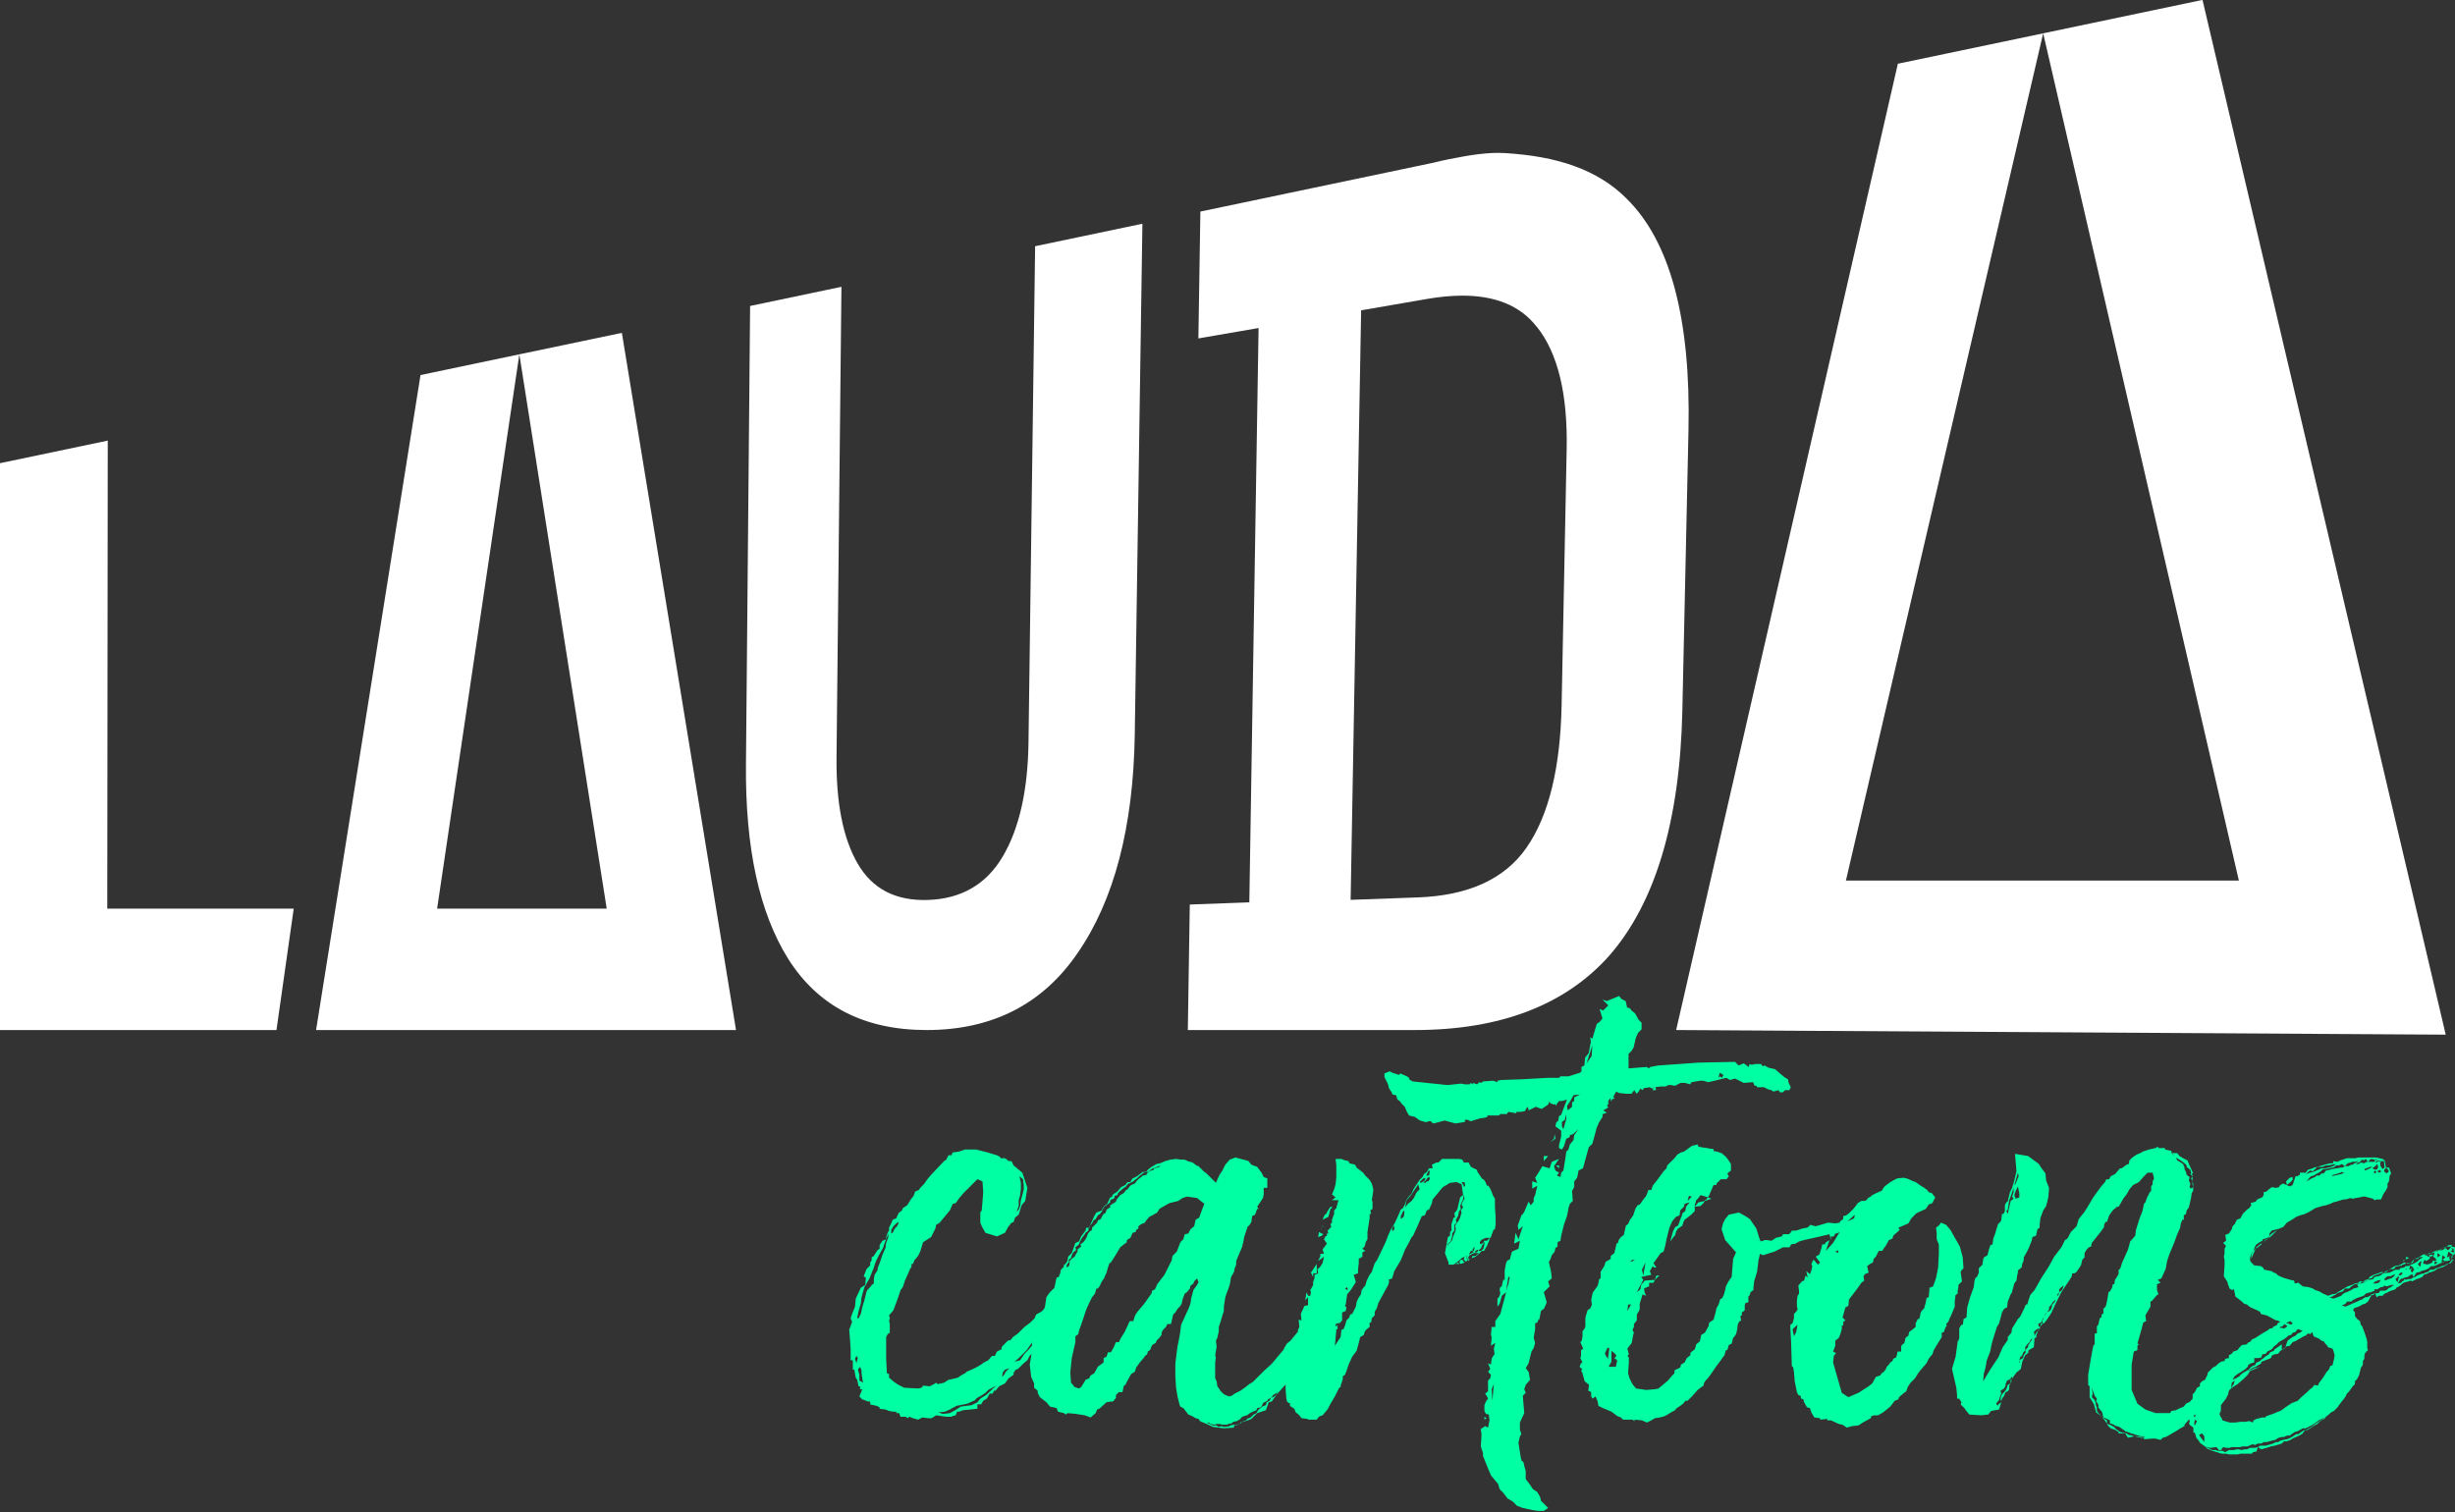
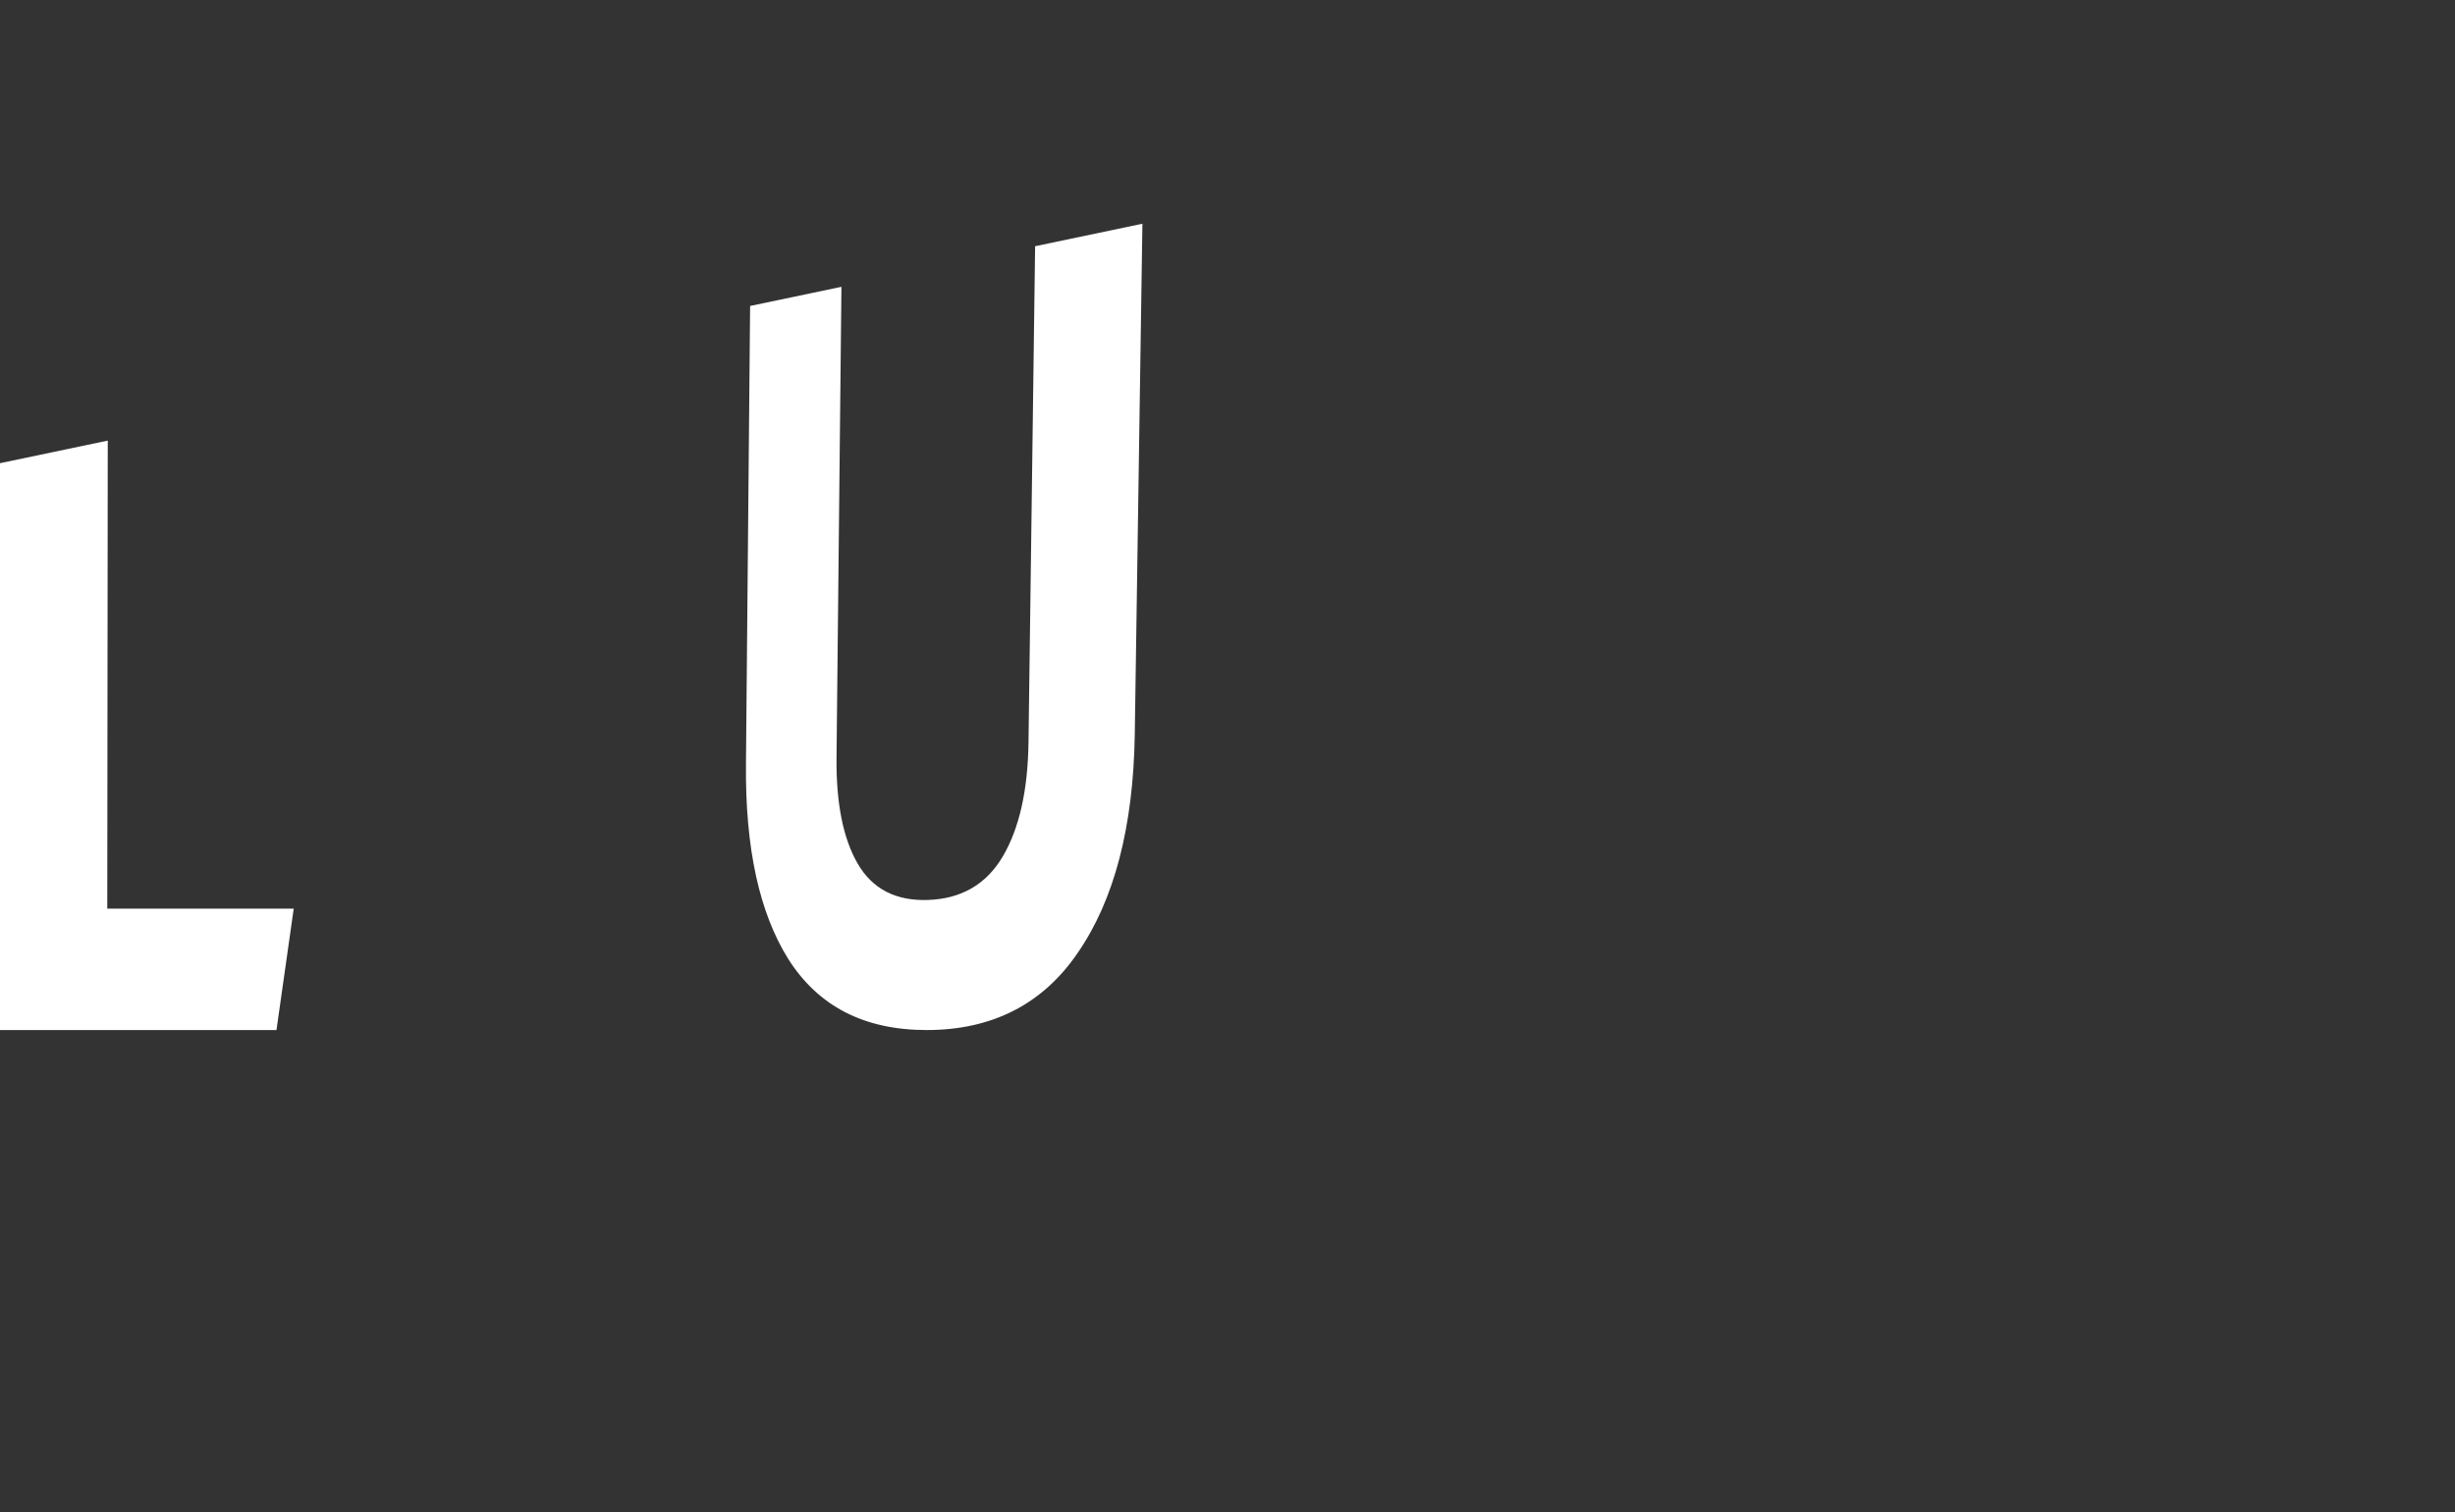
<svg xmlns="http://www.w3.org/2000/svg" width="100%" height="100%" viewBox="0 0 1232 759" version="1.1" xml:space="preserve" style="fill-rule:evenodd;clip-rule:evenodd;stroke-linejoin:round;stroke-miterlimit:2;">
  <rect x="0" y="0" width="1232" height="759" fill="#333333" stroke="none" />
  <g transform="matrix(1,0,0,1,-1841.36,-1289.97)">
    <g transform="matrix(4.167,0,0,4.167,2946.65,1809.29)">
-       <path d="M0,-124.638L-19.188,-120.613L4.379,-18.558L-42.944,-18.558L-19.188,-120.613L-36.688,-116.949L-63.389,-0.557L29.291,0L0,-124.638Z" style="fill:white;fill-rule:nonzero;" />
-     </g>
+       </g>
    <g transform="matrix(4.167,0,0,4.167,2217.79,1765.7)">
      <path d="M0,-77.312L-0.5,-22.113C-0.593,-12.029 1.099,-4.256 4.589,1.339C8.18,7.003 13.679,9.905 21.263,9.905C29.119,9.905 35.218,6.818 39.439,0.629C43.824,-5.704 46.158,-14.504 46.325,-25.721L47.245,-87.217L34.324,-84.508L33.526,-24.735C33.449,-18.983 32.423,-14.386 30.427,-11.003C28.433,-7.619 25.413,-5.906 21.449,-5.764C17.555,-5.624 14.714,-7.079 12.931,-10.183C11.178,-13.235 10.35,-17.498 10.408,-22.953L10.999,-79.618L0,-77.312Z" style="fill:white;fill-rule:nonzero;" />
    </g>
    <g transform="matrix(4.167,0,0,4.167,2052.39,1785.79)">
-       <path d="M0,-73.812L-12.578,5.083L37.996,5.083L24.249,-78.895L11.901,-76.308L22.424,-9.539L1.999,-9.539L11.901,-76.308L0,-73.812Z" style="fill:white;fill-rule:nonzero;" />
-     </g>
+       </g>
    <g transform="matrix(4.167,0,0,4.167,1841.36,1795.63)">
      <path d="M0,-65.556L0,2.721L33.297,2.721L35.372,-11.901L12.919,-11.901L12.977,-68.277L0,-65.556Z" style="fill:white;fill-rule:nonzero;" />
    </g>
    <g transform="matrix(4.167,0,0,4.167,2596.7,1806.45)">
-       <path d="M0,-105.506C-2.08,-105.632 -4.321,-105.259 -6.714,-104.779L-6.778,-104.767C-7.382,-104.644 -7.995,-104.507 -8.618,-104.353L-8.635,-104.347L-36.705,-98.462L-36.945,-83.181L-29.697,-84.434L-30.811,-15.256L-37.98,-14.993L-38.218,0.126L-10.882,0.126C-0.544,0.126 7.295,-2.915 12.569,-8.87C18.001,-15.106 21.044,-24.866 21.339,-38.341L22.078,-72.1C22.375,-85.742 19.793,-94.937 14.639,-100.003L14.639,-100.01C11.111,-103.549 6.218,-105.127 0.008,-105.504L0,-105.506ZM-5.241,-88.335C-1.328,-88.353 1.768,-87.196 3.77,-84.617L3.77,-84.627L3.788,-84.609L3.788,-84.617C6.405,-81.371 7.537,-76.322 7.407,-69.802L6.797,-38.934C6.641,-31.554 5.293,-25.788 2.601,-21.888C-0.086,-17.974 -4.585,-16.067 -10.479,-15.852L-18.611,-15.556L-17.345,-86.566L-9.388,-87.94C-7.911,-88.195 -6.519,-88.329 -5.224,-88.335L-5.241,-88.335Z" style="fill:white;fill-rule:nonzero;" />
-     </g>
+       </g>
    <g transform="matrix(4.167,0,0,4.167,2653.9,2048.32)">
-       <path d="M0,-62.021L-1.483,-61.41L-2.006,-61.585L-1.309,-60.887L-1.919,-60.276L-2.356,-60.451L-2.006,-59.317L-2.356,-58.881L-2.53,-58.793L-2.704,-58.619L-3.228,-56.875L-3.489,-57.05L-3.403,-56.525L-3.664,-55.13L-4.1,-54.606L-4.187,-53.647L-4.536,-53.472L-4.536,-52.949L-4.711,-52.775L-6.106,-52.339L-7.066,-52.339L-7.24,-52.164L-8.549,-52.164L-11.69,-51.989L-14.219,-51.903L-14.655,-51.815L-14.655,-51.641L-15.178,-51.815L-16.4,-51.728L-16.574,-51.553L-16.836,-51.641L-17.097,-51.379L-17.621,-51.553L-17.621,-51.379L-17.883,-51.553L-17.97,-51.379L-18.58,-51.379L-19.017,-51.466L-20.673,-51.292L-24.861,-51.728L-25.297,-51.989L-25.297,-52.164L-25.559,-52.339L-26.343,-52.688L-26.518,-52.513L-27.304,-52.775L-27.652,-52.949L-28.263,-52.688L-28.263,-52.252L-27.826,-51.379L-27.74,-50.942L-27.39,-50.419L-27.304,-50.158L-26.867,-50.071L-26.693,-49.547L-26.431,-49.372L-26.17,-49.024L-25.82,-48.675L-25.559,-48.064L-25.297,-47.628L-24.599,-47.454L-23.988,-47.018L-23.378,-46.843L-23.029,-46.843L-23.029,-46.931L-22.68,-46.931L-22.418,-46.668L-21.982,-46.755L-21.023,-47.018L-19.714,-46.668L-18.58,-46.843L-18.58,-47.105L-18.231,-47.105L-17.883,-46.931L-16.748,-47.279L-16.138,-47.366L-15.876,-47.454L-15.876,-47.628L-14.48,-47.628L-14.306,-47.802L-13.521,-47.802L-13.346,-48.064L-12.387,-47.89L-12.387,-48.064L-11.863,-48.064L-11.34,-48.152L-11.166,-48.501L-10.991,-48.675L-10.904,-48.238L-10.032,-48.675L-9.334,-48.413L-8.549,-48.936L-8.374,-49.372L-8.374,-49.199L-8.287,-49.111L-7.851,-48.936L-7.676,-49.024L-7.589,-48.762L-7.502,-49.024L-7.24,-49.372L-6.892,-49.372L-6.281,-49.547L-6.979,-47.715L-7.24,-47.541L-7.327,-47.018L-7.589,-46.755L-7.676,-46.319L-6.979,-45.796L-6.979,-45.099L-7.24,-44.052L-7.24,-43.702L-6.892,-43.528L-6.629,-43.965L-6.368,-44.837L-6.106,-44.924L-5.932,-45.099L-5.932,-45.273L-5.582,-45.36L-4.885,-45.971L-5.409,-45.273L-5.495,-44.662L-5.932,-44.139L-6.106,-43.528L-6.368,-43.267L-6.456,-42.568L-6.717,-40.998L-6.979,-40.737L-7.066,-40.214L-7.502,-40.388L-7.24,-40.737L-7.676,-40.998L-7.851,-41.522L-7.24,-42.394L-8.113,-42.045L-8.374,-41.261L-9.246,-41.522L-9.77,-40.65L-10.119,-40.126L-9.857,-39.515L-10.468,-39.69L-10.468,-38.817L-9.857,-39.167L-10.119,-38.033L-10.293,-37.684L-10.293,-37.248L-10.643,-36.811L-10.904,-37.248L-11.427,-36.027L-11.602,-35.764L-11.776,-35.59L-11.863,-35.328L-12.213,-34.369L-12.126,-33.846L-11.602,-34.282L-12.126,-32.711L-12.474,-33.497L-12.649,-32.188L-11.951,-32.537L-12.126,-31.577L-12.91,-31.229L-13.172,-30.269L-13.433,-30.182L-13.608,-29.92L-13.782,-28.961L-13.782,-27.827L-13.957,-27.827L-14.044,-27.478L-14.131,-27.041L-14.306,-26.954L-14.393,-26.693L-14.306,-26.17L-14.48,-25.733L-14.655,-25.559L-14.655,-24.599L-14.393,-24.948L-14.131,-25.908L-13.608,-26.344L-14.306,-23.727L-14.916,-22.854L-14.916,-22.157L-15.353,-22.157L-15.439,-21.198L-15.353,-20.936L-15.439,-19.889L-14.916,-20.238L-15.091,-19.54L-15.004,-18.842L-15.178,-18.667L-15.353,-18.319L-15.439,-17.621L-15.789,-17.795L-15.527,-17.097L-15.789,-16.748L-15.439,-16.4L-15.527,-15.963L-15.789,-15.702L-15.789,-14.394L-16.138,-14.131L-15.964,-13.869L-15.789,-13.521L-16.05,-13.172L-16.225,-12.736L-16.225,-12.038L-16.05,-11.69L-15.702,-11.602L-15.614,-10.904L-15.789,-10.032L-16.138,-10.207L-16.661,-9.857L-16.574,-9.16L-16.661,-7.764L-16.4,-6.979L-16.4,-6.629L-15.876,-5.321L-15.439,-4.274L-14.568,-3.228L-14.393,-2.617L-13.957,-2.181L-13.433,-1.483L-13.26,-1.396L-12.822,-1.134L-12.299,-0.611L-11.602,-0.349L-10.381,-0.087L-9.77,0L-9.073,0L-8.549,-0.349L-9.421,-1.222L-9.509,-1.657L-9.857,-2.269L-10.381,-2.617L-10.729,-3.14L-11.252,-3.839L-11.252,-4.798L-11.427,-5.409L-11.514,-5.845L-11.776,-6.107L-11.863,-6.543L-12.126,-8.199L-11.951,-8.985L-11.776,-9.246L-11.951,-9.77L-11.951,-10.643L-11.427,-11.776L-11.602,-13.869L-11.252,-14.219L-11.427,-14.655L-11.252,-15.178L-10.729,-15.789L-10.904,-16.748L-11.252,-17.184L-10.904,-17.795L-10.555,-19.191L-10.293,-19.627L-10.119,-20.238L-10.293,-20.848L-10.119,-21.895L-10.119,-22.593L-9.857,-22.679L-9.77,-22.942L-9.596,-23.117L-9.421,-24.076L-9.073,-24.337L-8.898,-24.687L-8.723,-25.123L-9.073,-26.344L-8.374,-27.041L-8.549,-27.652L-8.113,-28.001L-8.199,-28.787L-8.374,-29.571L-8.462,-30.008L-8.287,-30.269L-8.113,-30.793L-7.764,-31.229L-7.676,-31.665L-7.415,-31.839L-7.415,-32.363L-7.066,-32.537L-6.979,-33.147L-6.629,-34.544L-6.281,-35.503L-6.193,-35.939L-6.106,-36.463L-5.932,-36.986L-5.582,-37.335L-5.67,-38.556L-5.409,-38.992L-5.409,-39.69L-5.059,-40.126L-4.885,-40.998L-4.362,-41.261L-4.187,-41.871L-3.664,-43.79L-3.228,-44.226L-3.053,-44.837L-2.704,-46.146L-2.442,-46.755L-2.006,-47.454L-2.006,-47.802L-1.919,-47.802L-1.483,-47.977L-1.919,-48.238L-1.309,-48.588L-1.483,-48.849L-1.309,-48.936L-1.309,-49.372L-1.047,-49.721L-0.959,-49.285L-0.872,-49.547L-0.524,-49.721L-0.698,-49.809L-0.611,-50.071L-0.349,-50.507L0,-50.332L0.872,-50.245L1.483,-50.245L1.831,-50.681L2.093,-50.245L2.355,-50.507L2.53,-50.856L2.878,-50.681L2.966,-50.942L3.14,-50.942L3.663,-51.03L4.012,-50.856L4.187,-51.03L4.012,-50.681L4.448,-50.681L4.362,-51.03L4.972,-51.118L5.583,-51.118L5.931,-51.292L6.28,-51.292L6.716,-51.205L7.415,-51.553L7.938,-51.553L8.548,-51.379L8.723,-51.641L9.77,-51.815L10.119,-51.815L10.729,-51.641L11.514,-51.815L12.91,-52.164L13.346,-51.903L13.957,-52.077L15.003,-51.553L16.138,-51.641L16.312,-51.205L16.573,-51.205L16.573,-51.03L17.446,-51.03L17.969,-50.768L18.319,-50.681L18.58,-50.507L19.19,-50.681L19.365,-50.419L19.714,-50.419L19.976,-50.681L20.498,-50.681L20.673,-51.03L20.412,-51.553L20.325,-51.989L19.889,-52.252L18.755,-53.211L17.969,-53.386L17.533,-53.647L17.272,-53.559L17.097,-53.822L16.399,-53.822L15.963,-53.734L15.702,-53.822L15.614,-53.472L15.003,-53.909L14.393,-53.647L13.957,-54.083L9.595,-53.996L4.71,-53.647L3.751,-53.472L3.576,-53.298L3.315,-53.472L1.134,-53.298L1.134,-55.042L1.483,-55.392L1.745,-55.828L2.006,-56.962L2.268,-57.572L2.704,-58.009L2.704,-58.793L2.355,-59.143L1.919,-59.928L1.483,-60.276L1.308,-60.538L0.959,-60.626L0.784,-61.41L0.261,-61.672L0,-62.021ZM-3.228,-56.089L-3.315,-54.781L-3.925,-53.909L-3.228,-56.089ZM12.125,-52.775L12.561,-52.513L12.387,-52.164L12.125,-52.339L11.95,-52.164L12.125,-52.775ZM-4.711,-50.158L-5.409,-49.809L-5.409,-49.372L-5.67,-49.199L-5.67,-48.675L-6.193,-48.238L-6.281,-48.762L-5.932,-49.285L-5.495,-50.071L-4.711,-50.158ZM-6.368,-47.802L-6.368,-47.193L-6.717,-45.971L-6.892,-46.319L-6.892,-46.843L-6.542,-47.105L-6.368,-47.802ZM-7.764,-45.36L-7.851,-44.837L-8.287,-44.401L-7.676,-44.837L-7.764,-45.36ZM9.455,-44.139L8.757,-43.965L7.797,-43.267L7.449,-43.179L7.012,-42.918L6.663,-42.481L5.791,-41.609L5.704,-41.261L5.355,-40.911L4.657,-39.952L4.046,-39.167L3.871,-38.644L3.523,-38.644L3.262,-37.945L2.912,-37.509L2.738,-37.248L2.476,-36.898L2.215,-36.811L1.953,-36.375L1.691,-35.59L1.255,-34.98L1.081,-34.544L0.818,-34.369L0.557,-33.235L0.209,-32.974L-0.054,-32.624L-0.141,-32.275L-0.315,-32.188L-0.577,-31.055L-1.013,-30.705L-1.013,-30.357L-1.449,-30.095L-1.624,-30.008L-1.798,-29.485L-2.234,-28.787L-2.234,-28.001L-2.408,-27.913L-2.496,-27.478L-2.583,-27.129L-3.194,-26.257L-3.368,-25.384L-3.281,-24.861L-3.455,-24.425L-3.805,-24.163L-4.066,-23.292L-4.066,-22.244L-4.153,-21.982L-4.415,-21.634L-4.415,-21.023L-4.502,-20.5L-4.677,-20.325L-4.328,-19.54L-4.589,-19.365L-4.589,-18.667L-4.677,-18.406L-4.415,-17.883L-4.589,-17.795L-4.764,-17.359L-4.415,-17.01L-4.589,-16.922L-4.415,-16.574L-4.153,-15.614L-3.63,-15.178L-3.717,-14.48L-3.368,-14.306L-3.368,-13.783L-3.194,-13.521L-2.844,-13.783L-2.583,-13.172L-2.496,-12.649L-1.972,-12.387L-0.926,-11.951L-0.228,-11.427L0.209,-11.253L0.47,-10.991L1.604,-10.991L1.865,-10.816L1.865,-10.991L2.738,-10.904L3.349,-10.643L3.871,-10.904L4.308,-11.166L4.918,-11.253L5.529,-11.427L6.402,-11.951L6.75,-12.125L6.838,-12.3L7.71,-12.91L7.972,-13.26L8.233,-13.26L8.844,-13.869L9.455,-14.568L10.153,-15.091L10.24,-15.441L10.414,-15.702L10.676,-15.963L10.938,-16.313L11.722,-17.447L12.246,-18.144L12.42,-18.406L12.682,-18.755L12.857,-19.365L13.031,-19.365L13.206,-19.976L13.555,-20.151L13.729,-20.848L13.903,-21.023L14.078,-21.284L14.165,-21.634L14.253,-22.07L14.253,-22.331L14.427,-22.767L14.689,-22.942L14.601,-23.465L14.776,-23.553L14.776,-23.901L15.125,-24.163L15.125,-24.773L15.212,-25.035L15.561,-25.123L15.561,-25.82L15.736,-25.995L15.823,-26.344L16.172,-26.605L16.172,-26.867L16.259,-27.652L16.607,-28.787L16.782,-30.182L16.956,-30.967L17.306,-30.793L18.701,-31.229L19.748,-31.752L20.533,-31.752L20.707,-32.102L21.23,-32.188L21.667,-32.45L22.277,-32.624L23.847,-32.974L25.33,-33.322L25.505,-32.624L25.505,-33.061L25.854,-33.061L26.029,-33.41L26.203,-33.41L26.552,-33.584L25.766,-32.275L24.894,-31.316L25.33,-32.624L24.807,-32.275L24.807,-32.102L24.458,-32.102L24.371,-31.665L24.11,-30.88L23.674,-30.618L24.197,-29.92L23.935,-29.658L23.412,-30.269L23.15,-29.746L23.237,-29.485L23.324,-29.658L23.237,-29.397L23.15,-28.961L22.976,-28.524L22.539,-28.874L22.713,-28.088L22.452,-28.35L22.277,-27.74L22.016,-27.652L21.58,-27.129L21.667,-26.518L21.667,-26.17L21.493,-25.908L21.406,-25.297L21.406,-24.687L21.493,-24.251L21.318,-23.988L21.057,-23.727L21.057,-23.204L20.882,-22.593L20.62,-22.418L20.62,-21.982L20.707,-20.412L20.795,-17.447L20.969,-17.272L21.057,-16.661L21.144,-15.614L21.406,-14.306L21.58,-13.957L21.841,-13.869L21.929,-13.521L22.191,-13.433L22.277,-13.085L22.627,-12.474L22.976,-12.387L23.15,-11.863L23.499,-11.253L24.197,-11.166L24.197,-10.991L25.069,-11.079L25.069,-10.904L25.505,-10.904L26.464,-10.468L26.901,-10.381L27.424,-10.032L28.034,-10.207L28.82,-10.293L29.344,-10.643L30.303,-11.166L30.39,-11.427L30.739,-11.514L31.175,-11.514L31.786,-11.863L32.658,-12.561L33.181,-13.26L33.617,-13.433L33.704,-13.696L34.315,-14.219L34.578,-14.394L34.751,-14.916L35.101,-15.441L35.624,-15.963L36.06,-16.661L37.02,-17.795L37.281,-18.319L37.543,-18.667L37.718,-18.842L37.892,-19.365L38.415,-20.238L38.851,-20.936L38.851,-21.459L39.113,-21.547L39.288,-22.07L39.462,-22.331L39.374,-22.506L39.637,-22.767L39.811,-23.204L39.985,-23.553L40.16,-23.988L40.421,-24.599L40.421,-25.21L40.509,-25.995L40.771,-26.17L40.771,-26.518L40.857,-26.954L40.857,-27.216L41.294,-27.652L41.119,-28.787L41.294,-29.048L41.468,-29.222L41.382,-30.53L41.032,-31.839L40.335,-33.061L39.898,-33.846L39.374,-34.456L38.764,-34.718L38.502,-34.369L38.154,-34.108L38.241,-33.497L38.241,-32.711L38.502,-32.102L38.502,-30.967L38.415,-29.31L38.154,-28.001L37.804,-27.041L37.368,-26.867L37.368,-26.693L37.281,-25.733L37.02,-25.646L36.932,-25.123L36.758,-24.512L36.758,-24.425L36.496,-24.163L36.321,-23.901L36.234,-23.465L36.148,-23.117L35.973,-23.117L35.711,-22.593L35.711,-22.157L35.275,-21.808L34.926,-21.547L34.839,-21.11L34.49,-20.848L34.403,-20.412L34.315,-20.151L34.228,-20.151L34.054,-19.976L33.967,-19.801L33.967,-19.191L33.531,-19.191L33.443,-18.755L33.356,-18.493L33.007,-18.319L32.92,-18.057L32.658,-17.883L32.484,-17.621L32.222,-17.359L32.134,-17.097L31.873,-16.748L31.611,-16.574L31.437,-16.313L30.913,-16.138L30.477,-15.353L30.041,-15.004L28.82,-14.219L27.599,-13.696L26.813,-14.219L25.766,-17.883L25.854,-18.667L26.116,-19.016L25.766,-19.191L26.029,-19.889L26.029,-20.5L26.464,-20.848L26.639,-21.284L26.813,-21.895L26.813,-22.331L26.988,-22.331L26.988,-22.767L27.25,-22.942L26.901,-23.292L27.25,-24.512L27.599,-24.687L27.686,-25.471L28.558,-26.605L28.994,-27.216L29.169,-27.478L29.517,-27.74L29.43,-28.263L29.605,-28.524L30.041,-28.699L29.867,-29.485L30.216,-29.746L30.564,-29.92L30.651,-30.357L30.913,-30.618L31.263,-31.316L31.698,-31.316L31.786,-31.491L31.96,-31.752L32.047,-31.839L32.396,-32.45L32.484,-32.624L32.92,-32.799L33.007,-33.147L33.792,-33.846L33.617,-34.108L34.839,-34.63L35.188,-35.241L35.798,-35.852L36.932,-36.375L37.281,-36.898L37.718,-37.073L38.066,-37.77L37.63,-38.295L37.281,-38.381L37.107,-38.644L36.758,-38.905L36.321,-39.167L35.711,-39.603L35.45,-39.69L34.664,-40.039L34.228,-40.126L33.443,-40.039L32.658,-39.603L31.96,-39.08L31.611,-38.556L31.001,-38.295L30.477,-38.033L30.303,-37.858L29.954,-37.684L29.867,-37.509L29.605,-37.335L29.169,-37.335L28.733,-37.073L28.558,-36.811L28.209,-36.375L27.686,-35.852L27.338,-35.59L26.988,-35.503L26.988,-35.154L26.639,-34.892L26.552,-34.718L26.029,-34.63L25.156,-34.718L23.674,-34.282L22.976,-34.456L22.888,-34.282L22.627,-34.108L22.104,-34.02L21.318,-33.758L20.795,-33.758L20.707,-33.584L20.446,-33.322L19.748,-33.322L19.573,-33.061L18.876,-32.886L18.352,-32.537L17.742,-32.624L17.567,-32.624L17.044,-32.45L16.87,-32.886L16.52,-34.02L15.736,-35.154L15.212,-35.503L14.427,-35.939L13.206,-35.677L12.769,-35.154L12.508,-34.63L12.333,-33.933L12.769,-32.624L14.078,-31.141L13.729,-30.357L13.642,-29.31L13.555,-28.176L13.293,-27.827L13.031,-27.391L12.857,-27.041L12.769,-26.605L12.595,-25.995L12.42,-25.646L12.159,-25.471L11.984,-24.861L11.722,-24.425L11.636,-23.988L11.373,-23.029L10.85,-22.679L10.763,-22.244L10.327,-21.459L9.891,-21.198L9.716,-20.412L9.28,-20.063L9.193,-19.714L9.106,-19.453L8.757,-19.191L8.583,-19.016L8.583,-18.755L8.146,-18.406L7.885,-17.883L7.449,-17.621L7.361,-17.272L6.663,-16.922L6.663,-16.574L6.402,-16.313L5.879,-15.702L4.744,-14.742L4.308,-14.655L3.262,-14.568L2.04,-14.742L1.604,-15.266L1.255,-15.963L1.081,-16.574L1.168,-17.883L1.168,-18.493L0.993,-18.667L1.168,-18.842L0.993,-19.54L1.517,-20.238L1.691,-21.198L1.779,-21.459L1.604,-21.808L1.779,-22.157L1.779,-22.506L2.127,-22.942L2.127,-23.64L2.476,-24.251L2.476,-24.948L2.825,-26.082L3.262,-25.908L3.087,-26.257L3,-26.78L3.349,-26.954L3.61,-27.041L3.61,-27.478L4.133,-27.478L4.308,-27.827L3.087,-27.74L2.651,-27.216L2.563,-26.693L2.127,-26.344L2.912,-27.827L2.651,-28.176L3.871,-28.438L3.698,-28.874L4.046,-29.485L4.221,-29.31L4.482,-29.31L4.133,-29.833L5.006,-31.055L5.355,-31.229L5.529,-31.839L5.704,-32.711L6.052,-34.108L6.402,-34.892L6.838,-35.416L7.274,-35.59L7.361,-36.201L7.797,-36.637L7.885,-36.986L8.495,-37.161L8.059,-36.637L7.972,-36.114L7.623,-35.852L7.536,-35.503L7.449,-35.328L7.361,-35.067L7.099,-34.369L6.75,-34.194L6.489,-33.671L6.14,-32.45L6.75,-33.235L6.838,-33.584L7.012,-33.933L7.623,-34.369L7.71,-34.718L7.885,-35.067L8.233,-35.328L8.669,-35.677L9.106,-36.114L9.106,-36.811L9.28,-37.422L9.542,-37.684L9.803,-38.033L10.676,-37.77L10.85,-38.033L11.373,-39.254L11.722,-39.254L11.722,-39.428L12.246,-39.952L12.944,-39.952L13.206,-40.301L13.031,-40.65L13.467,-40.998L13.467,-41.784L13.119,-42.307L12.857,-42.656L12.333,-43.092L11.81,-43.267L11.373,-43.354L11.373,-43.528L11.286,-43.615L11.025,-43.615L10.589,-43.702L9.978,-43.79L9.542,-43.877L9.455,-44.139ZM10.676,-37.77L10.502,-37.509L10.327,-37.422L10.327,-37.335L11.112,-37.597L10.676,-37.77ZM10.327,-37.335L9.542,-37.161L9.106,-36.637L9.803,-36.724L10.153,-37.073L10.327,-37.335ZM4.308,-27.827L4.832,-28.35L4.482,-28.35L4.308,-27.827ZM64.86,-43.877L64.597,-43.702L63.813,-43.528L63.027,-43.267L62.94,-43.179L62.33,-42.918L61.807,-42.568L61.457,-42.22L61.371,-41.784L61.109,-41.697L60.76,-41.434L60.498,-41.261L60.324,-41.261L59.713,-40.562L59.19,-40.301L59.015,-39.952L58.84,-39.952L58.579,-39.864L58.579,-39.69L58.056,-39.08L57.096,-37.77L56.485,-36.724L56.05,-36.027L55.351,-35.154L55.09,-34.282L54.392,-33.584L54.043,-32.886L53.868,-32.711L53.694,-32.624L53.258,-31.752L52.386,-30.618L51.775,-29.485L50.816,-28.001L50.38,-27.216L50.03,-26.605L49.507,-25.995L49.245,-25.21L49.158,-24.861L48.983,-24.861L48.722,-24.251L48.286,-23.378L48.024,-23.117L47.763,-22.679L47.327,-21.982L47.239,-21.459L46.802,-20.936L46.802,-20.587L46.192,-19.714L45.669,-18.493L44.796,-17.184L43.837,-15.614L43.924,-16.574L44.011,-16.836L44.099,-17.184L44.187,-17.621L44.274,-18.144L44.448,-18.58L44.71,-19.278L44.796,-19.801L44.971,-20.5L45.494,-22.157L45.757,-22.593L45.93,-23.204L46.105,-23.901L46.366,-24.337L46.716,-24.512L46.802,-25.21L47.152,-26.082L47.327,-26.344L47.327,-26.431L47.588,-27.391L47.849,-27.74L47.936,-28.35L48.024,-28.699L48.024,-28.961L48.46,-29.31L48.547,-29.746L48.722,-30.182L48.722,-30.53L49.071,-31.141L49.333,-31.665L49.681,-32.537L49.769,-32.974L50.205,-33.147L50.38,-33.933L50.641,-34.108L50.641,-34.456L50.728,-35.241L51.077,-36.201L51.426,-36.724L51.688,-37.77L51.775,-38.905L51.426,-39.777L51.339,-40.65L50.816,-41.348L50.553,-41.784L49.245,-42.743L47.675,-43.005L47.849,-40.911L47.588,-39.777L47.327,-38.905L47.065,-38.381L46.977,-38.033L46.802,-37.248L46.628,-37.161L46.454,-36.811L46.454,-36.114L46.28,-35.764L46.105,-35.764L46.018,-34.98L45.757,-34.63L45.669,-34.63L45.407,-33.846L45.319,-33.497L45.058,-32.799L44.971,-32.102L44.71,-32.014L44.535,-31.491L44.36,-30.793L43.924,-30.53L43.837,-30.269L43.749,-29.658L43.313,-29.222L43.313,-28.699L43.139,-28.263L42.878,-28.001L42.79,-27.652L42.702,-26.954L42.267,-25.733L41.918,-24.512L41.831,-23.292L41.482,-23.117L41.395,-22.418L41.22,-22.418L40.958,-21.982L40.958,-20.848L40.871,-20.5L40.784,-20.5L40.523,-18.58L40.086,-17.097L40.609,-14.83L40.696,-13.957L40.696,-13.521L40.958,-13.521L41.22,-13.085L41.133,-12.823L41.656,-12.3L41.743,-12.125L42.18,-11.602L43.575,-11.514L44.448,-11.602L44.796,-12.038L45.757,-12.213L46.018,-13.085L45.669,-12.823L45.582,-12.649L45.407,-12.91L45.582,-13.172L45.757,-13.347L45.843,-13.696L46.018,-14.131L45.93,-14.48L46.366,-14.742L46.541,-15.091L46.541,-15.266L46.716,-15.702L46.977,-15.789L47.239,-16.05L47.327,-16.225L47.327,-15.963L47.413,-16.05L47.588,-16.313L47.849,-16.661L48.374,-17.097L48.547,-17.969L48.896,-18.755L49.245,-19.016L49.333,-19.365L49.943,-19.714L50.03,-20.848L50.205,-20.848L50.292,-21.284L50.467,-21.72L50.292,-21.547L50.03,-21.11L49.943,-21.023L50.03,-21.198L49.943,-21.547L50.205,-21.808L50.467,-21.982L50.553,-21.895L50.641,-21.982L50.728,-22.244L50.553,-22.157L50.467,-22.506L50.903,-22.767L50.989,-23.117L51.164,-23.29L50.989,-22.942L50.989,-22.593L51.164,-22.593L51.514,-23.029L52.036,-23.814L52.559,-24.948L53.258,-26.344L54.479,-28.176L54.567,-28.612L54.828,-28.612L55.09,-28.787L55.614,-29.571L55.787,-30.269L56.05,-30.53L56.05,-31.055L56.311,-31.491L56.573,-31.752L56.834,-31.839L56.922,-32.275L57.968,-33.584L58.404,-34.194L58.404,-34.456L58.579,-34.805L58.754,-34.805L59.015,-35.59L59.451,-36.201L59.975,-36.637L60.149,-36.637L60.41,-37.073L60.76,-37.684L61.109,-38.12L61.457,-38.731L61.893,-39.254L62.592,-39.603L63.202,-40.301L63.638,-40.737L64.249,-40.737L64.424,-40.039L64.249,-39.69L64.249,-39.342L64.074,-39.08L64.074,-38.556L63.901,-38.381L63.551,-37.684L63.377,-37.161L63.202,-36.986L63.027,-36.114L62.679,-35.241L62.243,-33.846L62.155,-33.147L61.545,-32.45L61.284,-31.491L60.585,-29.92L60.324,-29.135L60.149,-29.048L60.149,-28.524L59.887,-28.088L59.713,-27.827L59.626,-27.304L59.451,-27.304L59.363,-26.867L59.102,-26.431L58.928,-26.344L58.84,-25.733L58.667,-24.861L58.579,-24.599L58.318,-24.337L58.318,-23.727L58.143,-23.727L58.056,-23.292L57.881,-23.204L57.707,-22.418L57.532,-22.244L57.532,-21.371L57.271,-21.371L57.271,-20.063L57.096,-19.889L56.834,-18.493L56.485,-16.4L56.485,-15.178L56.66,-15.004L56.66,-13.696L57.184,-12.823L57.445,-11.863L58.143,-11.34L57.707,-11.776L57.532,-12.038L57.532,-12.474L57.445,-12.649L57.358,-13.085L57.271,-13.347L56.922,-13.696L57.009,-14.044L57.009,-14.306L56.922,-14.742L56.922,-14.83L57.271,-13.869L57.532,-13.521L57.445,-13.172L57.707,-12.823L57.707,-12.474L57.968,-12.125L58.143,-11.951L58.318,-11.253L58.754,-11.079L59.102,-10.904L59.102,-10.555L59.626,-10.381L59.626,-10.293L60.237,-10.119L60.585,-9.857L60.76,-9.77L60.934,-9.596L61.457,-9.421L61.632,-9.334L61.98,-9.246L62.504,-9.073L62.854,-8.985L63.202,-8.985L63.29,-8.898L62.94,-8.898L62.33,-8.985L62.068,-8.985L62.854,-8.81L63.202,-8.81L63.202,-8.636L64.51,-8.723L65.208,-8.549L65.471,-8.81L65.819,-8.898L65.994,-8.985L67.041,-9.596L67.738,-10.032L68.088,-10.207L68.088,-10.381L68.611,-10.991L68.639,-11.035L68.722,-10.816L68.635,-10.468L68.809,-10.293L69.158,-10.032L69.158,-9.421L69.333,-9.421L69.508,-8.81L69.856,-8.374L69.943,-8.199L70.554,-7.764L71.164,-7.59L71.95,-7.676L72.211,-7.327L72.473,-7.327L72.734,-7.676L73.171,-7.59L73.52,-7.59L73.695,-7.676L74.741,-7.676L75.09,-7.764L75.701,-7.764L76.049,-7.938L76.311,-8.026L76.573,-7.938L76.921,-8.113L77.358,-8.113L77.619,-8.287L77.968,-8.287L78.318,-8.374L78.579,-8.462L79.015,-8.549L79.277,-8.723L79.452,-8.81L79.801,-8.898L80.062,-8.898L80.411,-9.073L80.76,-9.073L81.109,-9.334L81.371,-9.508L81.719,-9.596L82.33,-9.944L82.679,-9.944L83.552,-10.381L84.25,-10.904L85.122,-11.34L85.558,-11.69L85.731,-11.863L86.081,-12.038L86.517,-12.474L86.692,-12.736L86.953,-13.085L87.303,-13.521L87.476,-13.783L87.652,-14.131L87.913,-14.394L88.349,-15.004L88.611,-15.266L88.611,-15.614L88.872,-15.876L89.134,-16.4L89.309,-17.184L89.57,-17.621L89.57,-18.057L89.745,-18.319L89.745,-18.667L89.832,-19.016L90.181,-19.365L90.093,-19.627L90.093,-20.412L90.006,-20.761L89.745,-21.547L89.57,-21.982L89.483,-22.244L89.309,-22.418L89.222,-22.854L88.872,-23.117L88.611,-23.465L88.611,-23.901L88.349,-24.251L88.436,-24.251L88.523,-24.425L89.047,-24.599L89.396,-24.773L89.483,-24.861L89.832,-24.948L90.181,-25.21L90.617,-25.995L90.792,-25.995L91.053,-26.17L91.228,-25.733L91.49,-25.908L91.926,-25.908L92.187,-26.17L92.623,-26.344L92.71,-26.431L93.496,-26.693L93.582,-26.867L93.932,-27.041L94.455,-27.478L95.065,-27.652L95.327,-27.74L95.502,-27.652L96.025,-27.913L96.549,-28.088L96.81,-28.263L96.898,-28.438L97.421,-28.612L97.509,-28.699L97.857,-28.787L98.293,-28.961L98.468,-29.135L99.253,-29.397L99.863,-29.746L99.689,-29.746L99.427,-29.571L99.079,-29.485L98.729,-29.31L98.38,-29.222L98.119,-29.048L97.682,-29.048L97.421,-28.787L97.072,-28.699L96.985,-28.612L96.549,-28.524L96.113,-28.35L95.851,-28.176L95.59,-28.088L95.327,-27.913L94.979,-27.913L94.804,-27.827L94.629,-27.913L94.543,-27.913L94.543,-27.74L94.281,-27.652L94.193,-27.478L93.757,-27.391L94.106,-27.913L94.281,-28.001L94.281,-27.913L94.368,-28.001L94.543,-28.088L94.979,-28.176L95.065,-28.263L95.502,-28.524L95.676,-28.176L96.025,-28.699L96.462,-28.787L96.549,-28.874L97.16,-29.048L97.509,-29.222L97.77,-29.485L98.119,-29.485L98.555,-29.658L99.079,-29.92L99.079,-30.269L99.166,-30.269L99.079,-30.357L99.166,-30.793L99.515,-30.53L99.166,-30.269L99.427,-30.095L99.689,-30.095L100.038,-30.182L100.125,-30.182L100.038,-30.269L99.95,-30.53L100.125,-30.705L99.689,-30.53L99.863,-31.229L100.387,-30.88L100.3,-30.793L100.3,-30.705L100.649,-30.967L100.649,-31.752L100.213,-31.839L99.95,-31.491L99.776,-31.404L99.515,-31.665L99.166,-31.404L98.816,-31.404L98.207,-31.141L98.119,-30.793L98.032,-30.705L98.119,-30.53L98.207,-30.53L98.468,-30.182L97.944,-30.095L97.944,-29.92L97.596,-29.746L97.16,-29.658L97.16,-29.746L96.898,-29.746L96.81,-29.833L96.985,-30.269L97.16,-30.095L97.596,-30.357L97.596,-30.444L97.682,-30.444L97.596,-30.618L97.421,-30.618L97.246,-30.793L96.985,-30.705L97.072,-30.793L97.246,-30.88L96.81,-30.88L96.549,-30.705L96.113,-30.444L95.763,-30.357L96.199,-30.357L96.287,-30.53L96.81,-30.618L96.549,-30.357L96.462,-30.357L96.199,-30.095L95.938,-29.92L95.59,-29.746L95.327,-29.658L95.065,-29.485L94.717,-29.485L94.543,-29.31L94.018,-29.222L94.018,-29.048L93.496,-29.048L92.798,-28.699L92.012,-28.612L91.664,-28.35L91.402,-28.263L90.965,-28.176L90.792,-27.913L90.356,-27.827L90.268,-27.827L90.268,-27.913L89.919,-27.827L89.658,-27.652L89.57,-27.565L89.658,-27.565L89.919,-27.652L89.919,-27.74L90.181,-27.827L89.919,-27.652L89.832,-27.565L89.396,-27.391L89.134,-27.391L88.872,-27.216L89.047,-26.954L88.785,-26.867L88.436,-26.78L88.175,-26.605L87.825,-26.431L87.389,-26.257L87.215,-26.17L86.953,-25.908L86.517,-25.733L85.994,-25.559L85.558,-25.733L85.906,-25.82L85.994,-25.908L86.344,-26.082L86.517,-26.257L87.128,-26.431L87.215,-26.518L87.389,-26.78L87.913,-26.78L88.087,-26.954L88.436,-27.216L88.611,-27.304L89.134,-27.391L89.309,-27.478L89.57,-27.565L89.222,-27.652L89.047,-27.478L88.611,-27.391L88.262,-27.216L87.739,-27.041L87.128,-26.693L86.866,-26.518L86.517,-26.344L86.344,-26.17L85.819,-26.082L85.383,-25.908L84.772,-26.17L84.336,-26.431L83.813,-26.605L83.552,-26.78L83.028,-26.954L82.33,-27.041L81.807,-27.478L81.371,-27.391L81.283,-27.74L80.847,-27.827L79.974,-28.088L79.365,-28.35L79.102,-28.612L78.841,-28.699L78.579,-28.874L77.707,-29.048L77.532,-29.31L77.271,-29.485L76.486,-29.571L76.049,-30.008L75.962,-30.357L76.049,-30.705L76.224,-31.141L76.399,-31.316L76.573,-31.839L76.748,-32.102L77.009,-32.275L77.446,-32.537L77.532,-32.711L78.056,-32.886L78.318,-33.061L78.318,-33.41L78.579,-33.758L79.538,-34.02L79.974,-34.194L80.411,-34.718L81.021,-35.067L81.545,-35.416L81.981,-35.59L82.592,-35.764L83.115,-36.027L83.552,-36.288L83.813,-36.463L84.686,-36.724L85.122,-36.811L85.645,-36.986L85.994,-37.161L86.344,-37.248L87.215,-37.509L87.476,-37.509L88.087,-37.684L88.349,-37.597L88.698,-37.684L89.222,-37.77L89.57,-37.858L89.832,-37.858L90.792,-37.597L90.965,-37.422L91.228,-37.509L91.751,-37.509L92.012,-38.12L92.362,-38.644L92.536,-38.992L92.536,-39.428L92.71,-39.69L92.798,-40.388L92.973,-40.65L92.71,-41.348L92.362,-41.348L92.536,-41.173L92.71,-40.911L92.449,-40.65L92.187,-40.824L92.1,-40.998L92.362,-41.348L92.187,-42.22L91.926,-42.394L91.14,-42.568L89.047,-42.568L88.698,-42.481L87.652,-42.481L86.866,-42.22L86.517,-42.045L85.994,-42.132L85.994,-41.871L85.645,-41.871L84.947,-41.697L84.075,-41.434L84.686,-41.434L85.122,-41.609L85.383,-41.609L86.256,-41.784L86.168,-41.609L85.731,-41.434L85.035,-41.261L84.598,-41.261L83.988,-40.998L83.552,-40.824L83.203,-40.737L82.679,-40.562L83.203,-40.998L83.552,-40.911L84.075,-41.434L83.639,-41.348L83.552,-41.261L82.941,-41.085L82.679,-40.737L81.981,-40.737L81.981,-40.475L81.632,-40.301L81.458,-40.301L81.109,-39.254L80.76,-39.08L79.974,-39.428L79.626,-39.254L79.452,-38.992L79.102,-38.905L78.579,-38.992L78.143,-38.644L77.968,-38.469L77.619,-38.381L77.619,-38.033L77.446,-37.77L76.835,-37.509L76.66,-37.248L76.049,-37.073L76.137,-36.811L75.875,-36.463L75.613,-36.288L75.09,-35.764L74.828,-35.241L74.392,-35.067L74.131,-34.544L73.869,-34.282L73.781,-33.933L73.432,-33.41L72.996,-33.235L73.084,-32.711L73.084,-32.537L72.734,-32.275L73.084,-31.927L72.909,-31.577L72.909,-30.967L72.822,-30.618L72.909,-30.269L72.909,-29.571L72.822,-28.263L73.259,-27.565L73.345,-27.216L73.52,-26.78L73.781,-26.605L74.043,-26.693L74.218,-25.82L75.003,-25.21L75.265,-24.948L75.613,-24.861L75.788,-24.687L76.049,-24.512L76.835,-24.163L77.184,-23.988L77.271,-23.727L77.968,-23.553L78.143,-23.465L79.102,-22.942L79.277,-22.942L79.626,-22.767L79.277,-22.593L79.277,-22.418L78.754,-22.157L78.666,-21.982L78.405,-21.982L78.056,-21.72L77.446,-21.371L76.921,-21.023L76.486,-20.761L76.224,-20.674L76.049,-20.412L75.701,-20.238L75.613,-20.063L75.003,-19.976L74.654,-19.627L74.479,-19.365L73.956,-19.191L73.781,-18.93L73.432,-18.755L73.432,-18.406L72.996,-18.319L72.909,-18.057L72.473,-17.969L72.124,-17.708L71.862,-17.447L71.514,-17.272L70.903,-16.661L70.816,-16.313L70.554,-15.789L70.205,-15.614L69.943,-15.353L69.943,-15.004L69.595,-14.83L69.333,-14.306L69.07,-14.044L69.07,-13.608L68.998,-13.389L68.872,-13.347L68.785,-13.172L68.261,-12.91L68,-12.561L67.564,-12.387L67.041,-12.125L66.517,-12.038L66.342,-11.776L64.597,-11.776L63.377,-12.213L62.417,-12.91L61.719,-14.568L61.719,-17.621L61.98,-19.191L62.417,-19.365L62.417,-19.889L62.592,-20.063L62.417,-20.151L62.94,-21.982L63.115,-22.679L63.464,-22.854L63.377,-23.553L63.987,-24.599L63.987,-25.21L64.162,-25.297L64.772,-25.995L64.947,-26.082L64.772,-26.605L64.772,-27.304L65.208,-27.478L64.86,-27.827L65.296,-28.001L65.819,-29.135L65.994,-30.095L66.255,-30.88L66.866,-32.363L67.214,-33.322L67.564,-34.108L67.65,-34.63L67.825,-35.067L68,-35.067L68,-35.59L68.261,-35.764L68.349,-36.201L68.611,-36.55L68.872,-37.684L68.959,-38.295L69.134,-38.556L69.134,-38.992L68.872,-38.817L68.697,-38.992L68.785,-39.428L68.611,-39.777L68.697,-40.214L68.349,-40.475L68.261,-40.824L68.088,-41.173L68.088,-41.348L67.913,-41.784L67.65,-41.959L67.214,-42.22L67.041,-42.568L67.477,-42.307L67.738,-42.132L68.088,-41.871L68.349,-41.609L68.349,-41.434L68.785,-41.085L68.872,-40.737L68.959,-40.65L69.134,-40.65L68.697,-41.609L68.436,-42.22L67.913,-42.481L67.477,-42.743L67.214,-43.092L66.517,-43.092L66.517,-43.354L65.732,-43.528L65.732,-43.702L64.947,-43.702L64.86,-43.877ZM68.959,-40.65L68.785,-40.65L68.872,-40.475L69.047,-40.301L69.047,-40.388L68.959,-40.65ZM69.047,-40.301L68.872,-40.039L69.047,-39.777L69.047,-40.301ZM69.047,-39.777L69.047,-39.342L69.134,-38.992L69.134,-39.342L69.047,-39.777ZM79.538,-34.02L79.365,-33.933L79.277,-33.846L79.538,-34.02ZM79.277,-33.846L78.493,-33.322L78.23,-32.886L77.794,-32.624L77.619,-32.363L77.882,-32.624L78.405,-32.974L79.277,-33.846ZM76.399,-31.316L76.224,-31.055L76.137,-30.705L76.137,-30.357L76.311,-30.793L76.66,-31.577L76.399,-31.316ZM76.66,-31.577L76.921,-31.752L77.446,-32.188C77.358,-32.188 77.271,-32.188 77.184,-32.102L76.748,-31.752L76.66,-31.577ZM90.268,-27.913L90.704,-28.088L90.792,-28.263L90.965,-28.35L91.49,-28.524L91.664,-28.612L92.012,-28.699L92.1,-28.699L91.838,-28.787L91.402,-28.612L90.879,-28.438L90.356,-28.176L90.268,-27.913ZM92.1,-28.699L92.275,-28.699L92.71,-29.048L92.362,-28.874L92.1,-28.699ZM92.71,-29.048L92.973,-29.135L93.321,-29.135L93.496,-29.397L94.193,-29.571L94.281,-29.485L94.281,-29.658L94.368,-29.658L94.629,-29.746L94.804,-29.833L94.543,-29.92L94.106,-29.658L93.845,-29.571L93.409,-29.485L92.71,-29.048ZM94.804,-29.833L94.979,-29.746L95.327,-29.833L94.804,-29.833ZM95.327,-29.833L95.415,-29.833L95.59,-29.92L95.763,-30.357L95.415,-29.92L95.327,-29.833ZM97.246,-30.88L97.596,-30.967L97.77,-31.055L97.596,-31.055L97.246,-30.88ZM97.77,-31.055L97.944,-31.055L98.207,-31.141L98.642,-31.404L98.991,-31.491L99.253,-31.665L98.904,-31.491L98.555,-31.404L98.119,-31.229L97.77,-31.055ZM99.253,-31.665L99.427,-31.665L99.602,-31.752L99.427,-31.752L99.253,-31.665ZM99.602,-31.752L99.776,-31.839L100.213,-31.839L100.3,-32.014L99.863,-32.014L99.602,-31.752ZM97.596,-30.618L97.944,-30.705L98.032,-30.705L97.944,-30.88L97.509,-30.793L97.596,-30.618ZM100.3,-30.705L100.213,-30.618L100.3,-30.357L100.3,-30.444L100.387,-30.618L100.3,-30.705ZM100.3,-30.357L100.125,-30.182L100.3,-30.269L100.3,-30.357ZM100.3,-30.269L100.3,-30.182L99.863,-29.746L100.125,-29.833L100.213,-29.92L100.474,-30.269L100.3,-30.269ZM99.427,-30.095L99.166,-29.92L99.253,-29.92L99.427,-30.095ZM99.166,-29.92L99.079,-29.92L99.079,-29.833L99.166,-29.92ZM85.122,-11.34L83.813,-10.468L83.639,-10.293L83.377,-10.119L82.766,-9.77L82.418,-9.683L82.156,-9.508L81.807,-9.246L81.545,-9.246L81.021,-8.898L80.673,-8.723L80.411,-8.636L79.974,-8.549L79.626,-8.462L79.365,-8.287L79.102,-8.287L78.754,-8.113L78.493,-8.026L78.143,-7.938L77.882,-7.851L77.184,-7.851L76.921,-7.676L77.358,-7.415L77.619,-7.503L77.968,-7.59L78.493,-7.764L78.927,-7.851L79.538,-8.026L79.801,-8.113L80.062,-8.374L80.411,-8.374L80.847,-8.549L81.109,-8.723L81.719,-8.985L82.068,-9.16L82.33,-9.334L82.418,-9.508L82.592,-9.683L82.941,-9.77L83.9,-10.381L84.075,-10.468L84.336,-10.729L84.686,-10.991L84.947,-11.079L85.122,-11.34ZM76.921,-7.676L76.573,-7.59L75.962,-7.59L75.613,-7.415L75.265,-7.415L75.003,-7.327L74.567,-7.415L74.392,-7.415L74.043,-7.327L73.432,-7.327L72.996,-7.066L72.648,-7.24L72.037,-7.24L71.862,-7.327L71.426,-7.327L70.554,-7.764L70.816,-7.503L71.426,-7.24L72.56,-6.891L73.084,-6.891L73.432,-6.804L74.479,-6.804L74.828,-6.891L76.224,-6.891L76.311,-7.066L76.748,-7.154L76.921,-7.676ZM62.068,-8.985L61.98,-8.985L61.807,-9.073L61.371,-9.16L61.109,-9.334L60.673,-9.421L60.324,-9.508L59.713,-9.944L59.713,-10.032L59.277,-10.293L58.84,-10.468L58.754,-10.555L58.754,-10.468L58.928,-10.207L59.19,-9.944L59.713,-9.77L60.149,-9.508L60.149,-9.334L60.934,-9.334L61.284,-8.81L62.068,-8.985ZM58.754,-10.555L58.754,-10.904L58.318,-11.166L58.143,-11.34L58.231,-11.166L58.492,-10.904L58.579,-10.729L58.754,-10.555ZM50.989,-22.593L50.816,-22.593L50.728,-22.244L50.903,-22.418L50.989,-22.593ZM50.553,-21.895L50.467,-21.808L50.467,-21.72L50.553,-21.808L50.553,-21.895ZM-78.767,-43.528L-79.551,-43.267L-80.25,-43.179L-80.423,-42.831L-80.773,-42.831L-81.034,-42.307L-81.296,-42.132L-82.867,-40.475L-83.303,-39.952L-83.739,-39.342L-84.174,-38.905L-84.349,-38.644L-84.785,-38.469L-84.96,-37.945L-85.309,-37.509L-85.745,-36.811L-86.268,-36.463L-86.356,-36.201L-86.791,-35.852L-87.052,-35.241L-87.49,-35.067L-87.663,-34.63L-87.926,-34.108L-87.926,-33.758L-88.099,-33.497L-88.274,-32.974L-88.274,-32.729L-88.013,-33.41L-88.013,-32.974L-88.274,-32.275L-88.361,-31.665L-88.71,-30.88L-89.06,-29.833C-89.146,-29.571 -89.321,-29.31 -89.321,-28.961L-89.67,-28.438L-89.757,-27.913L-89.757,-27.391L-90.019,-27.216C-90.107,-26.954 -90.543,-26.693 -90.63,-26.431L-90.891,-25.384L-91.153,-24.512L-91.328,-23.727L-91.59,-23.204L-91.764,-23.204L-91.59,-24.076L-91.328,-24.948L-91.24,-25.733L-90.891,-26.954L-90.281,-28.001L-89.757,-29.31C-89.67,-29.571 -89.583,-29.921 -89.496,-30.095L-89.146,-30.793C-89.06,-30.967 -88.624,-31.665 -88.624,-31.752L-88.449,-32.275L-88.283,-32.708L-88.71,-32.537L-89.06,-32.014L-89.06,-31.577L-89.321,-31.404L-89.757,-30.705L-90.019,-30.53L-90.019,-30.182L-90.193,-29.92L-90.193,-29.571L-90.63,-29.135L-90.978,-28.263L-90.717,-28.088L-90.804,-27.216L-91.328,-26.867L-91.938,-25.559L-92.025,-24.599L-92.375,-23.727L-92.549,-23.204L-92.375,-22.767L-92.724,-21.808L-92.636,-20.761L-92.549,-19.453L-92.549,-18.144L-92.287,-18.144L-92.287,-17.01L-92.113,-17.01L-91.938,-16.05L-91.764,-15.789L-91.59,-15.004L-91.415,-15.004L-91.415,-14.655L-91.153,-14.655L-91.502,-13.783L-91.153,-13.433L-90.891,-13.347L-90.455,-13.172L-90.193,-13.172L-90.193,-12.823L-89.408,-12.649L-89.06,-12.474L-89.06,-12.3L-88.361,-12.213L-87.926,-12.038L-87.402,-11.951L-87.052,-11.951L-87.052,-11.776L-86.704,-11.776L-86.618,-11.514L-86.53,-11.34L-85.92,-11.34L-85.657,-11.166L-85.483,-11.34L-85.046,-11.166L-84.437,-10.991L-83.913,-11.253L-83.215,-11.166L-82.779,-11.166L-82.256,-11.514L-81.034,-11.34L-80.423,-11.34L-80.25,-11.427L-79.9,-11.514L-79.726,-11.951L-79.464,-11.951L-79.028,-12.125L-77.283,-12.3L-77.283,-12.823L-76.847,-12.823L-76.586,-13.26L-76.15,-13.521L-75.801,-14.131L-75.452,-14.131L-75.277,-14.48L-75.103,-14.48L-74.667,-15.004L-73.969,-15.353L-73.533,-15.963L-72.922,-16.4L-72.922,-16.661L-72.66,-17.01L-72.399,-17.097L-71.701,-17.795L-71.264,-18.144L-71.002,-18.667L-70.829,-18.842L-70.772,-18.876L-70.981,-17.621L-70.807,-16.138L-70.458,-15.353L-70.458,-14.83L-70.022,-14.48L-70.022,-14.219L-69.76,-13.696L-68.975,-13.085L-68.539,-12.561L-67.754,-12.387L-67.579,-11.951L-66.882,-11.776L-66.619,-11.602L-66.445,-11.776L-65.485,-11.69L-64.351,-11.514L-63.654,-11.253L-63.043,-11.776L-62.868,-12.213L-62.607,-12.3L-61.735,-13.085L-61.212,-13.172L-60.95,-13.172L-60.601,-13.608L-60.601,-13.957L-60.251,-14.306L-59.815,-14.306L-59.642,-15.091L-59.467,-15.178L-59.205,-15.702L-58.768,-16.486L-58.333,-16.748L-58.158,-17.272L-57.722,-17.883L-57.198,-18.493L-57.111,-18.667L-56.85,-18.842L-56.763,-19.191L-56.501,-19.365L-56.239,-19.976L-55.803,-20.238L-55.716,-20.5L-55.367,-20.848L-55.105,-21.198L-55.105,-21.459L-54.931,-21.808L-54.581,-22.157L-54.408,-22.506L-53.971,-22.506L-53.71,-23.64L-53.447,-23.901L-53.186,-24.337L-52.837,-24.687L-52.663,-25.035L-52.575,-25.471L-52.314,-26.17L-52.052,-26.344L-51.703,-26.78L-51.616,-27.129L-51.267,-27.391L-51.18,-27.652L-50.831,-28.001L-50.657,-27.565L-50.831,-27.216L-51.267,-26.605L-51.529,-25.646L-51.616,-25.035L-51.791,-24.512L-52.314,-23.378L-52.75,-22.418L-52.837,-21.72L-52.925,-21.11L-53.186,-19.801L-53.273,-19.191L-53.447,-17.708L-53.447,-16.225L-53.361,-14.83L-53.186,-13.783L-52.925,-12.736L-52.837,-12.561L-52.488,-12.387L-51.878,-11.602L-51.441,-11.427L-51.005,-11.166L-50.657,-11.079L-50.482,-10.816L-50.307,-10.729L-49.871,-10.555L-48.912,-10.119L-47.603,-9.944L-46.382,-10.032L-46.382,-10.293L-45.859,-10.381L-45.771,-10.468L-46.033,-10.381L-46.382,-10.381L-46.818,-10.293L-46.905,-10.207L-47.341,-10.119L-47.691,-10.119L-47.865,-10.207L-48.301,-10.119L-48.476,-10.293L-48.999,-10.293L-49.086,-10.381L-49.522,-10.555L-49.61,-10.643L-49.435,-10.643L-49.174,-10.468L-48.738,-10.381L-48.476,-10.468L-48.127,-10.468L-47.691,-10.381L-47.254,-10.381L-47.08,-10.468L-46.644,-10.555L-46.47,-10.729L-46.033,-10.816L-45.597,-11.079L-45.51,-11.253L-45.161,-11.427L-44.812,-11.514L-44.463,-11.776L-44.114,-11.951L-43.678,-12.125L-43.591,-12.387L-43.154,-12.474L-42.98,-12.736L-42.893,-12.997L-42.37,-13.26L-42.282,-13.433L-41.846,-13.696L-41.671,-13.957L-41.236,-14.219L-41.148,-14.48L-41.236,-14.044L-41.497,-13.783L-41.934,-13.608L-42.108,-13.26L-42.456,-13.085L-42.544,-12.736L-42.98,-12.561L-43.416,-12.213L-43.591,-11.951L-43.678,-11.776L-44.027,-11.602L-44.376,-11.253L-44.812,-11.079L-44.899,-10.904L-45.423,-10.729L-45.248,-10.729L-44.724,-10.904L-44.288,-11.079L-43.591,-11.776L-42.544,-12.125L-42.195,-13.085L-41.846,-13.172L-41.148,-14.131L-40.363,-15.004L-40.168,-15.199L-40.168,-14.655L-40.082,-13.521L-39.994,-13.172L-39.819,-12.997L-39.645,-12.997L-39.645,-12.649L-39.121,-12.3L-38.948,-11.863L-38.598,-11.602L-38.249,-11.166L-37.551,-11.079L-37.378,-10.991L-36.417,-10.991L-36.156,-11.34L-35.981,-11.427L-35.72,-11.514L-35.196,-12.125L-35.022,-12.387L-34.761,-12.91L-34.237,-13.783L-33.714,-14.83L-33.539,-14.916L-33.539,-15.091L-33.278,-15.876L-33.278,-16.225L-33.016,-16.4L-32.84,-16.836L-32.579,-17.621L-32.144,-18.58L-31.62,-19.278L-31.358,-20.238L-31.184,-20.936L-30.748,-21.198L-30.661,-21.547L-30.486,-21.808L-30.05,-22.157L-30.05,-22.679L-29.875,-22.679L-29.788,-23.204L-29.439,-23.553L-29.439,-23.988L-29.177,-24.425L-29.003,-25.035L-27.956,-26.954L-27.782,-27.304L-27.694,-27.652L-27.782,-27.827L-27.345,-28.001L-27.083,-28.874L-26.299,-30.182L-25.775,-31.491L-25.339,-32.275L-24.991,-32.974L-24.816,-33.147L-24.293,-34.282L-23.769,-35.503L-23.421,-35.59L-23.333,-35.764L-23.159,-36.201L-22.897,-36.288L-22.548,-37.073L-22.46,-37.509L-21.24,-38.992L-20.367,-39.515L-19.582,-39.603L-18.972,-39.342L-18.797,-38.033L-19.146,-37.77L-19.495,-36.288L-19.756,-35.939L-19.844,-35.939L-19.756,-35.328L-19.931,-35.328L-20.193,-34.544L-20.193,-33.758L-20.367,-33.584L-20.367,-33.147L-20.629,-32.974L-20.977,-31.055L-20.716,-30.357L-20.542,-29.92L-20.542,-29.658L-19.931,-29.658L-19.234,-30.182L-18.972,-30.444L-18.623,-30.618L-18.709,-30.269L-18.448,-30.008L-18.273,-30.182L-18.36,-30.444L-18.36,-30.618L-18.535,-30.618L-18.36,-30.705L-18.187,-30.095L-17.925,-30.357L-18.099,-30.269L-18.187,-30.53L-18.012,-30.793L-17.488,-31.055L-17.314,-31.055L-17.314,-31.316L-16.965,-31.491L-17.052,-31.229L-17.314,-31.055L-16.878,-31.055L-17.314,-30.705L-17.662,-30.705L-17.75,-30.444L-17.925,-30.357L-17.314,-30.618L-16.878,-30.967L-16.529,-31.316L-16.267,-31.316L-15.918,-31.927L-15.656,-32.537L-15.57,-32.886L-15.918,-32.537L-16.267,-32.537L-16.355,-32.275L-16.703,-32.102L-16.79,-32.363L-16.617,-32.624L-16.093,-32.886L-15.482,-32.886L-15.134,-33.846L-14.959,-33.933L-14.872,-34.544L-14.872,-35.328L-14.959,-36.637L-14.959,-37.597L-15.22,-38.033L-15.308,-38.295L-15.482,-38.731L-15.743,-39.167L-15.918,-39.167L-16.093,-39.603L-16.267,-39.864L-16.529,-40.039L-17.052,-40.824L-17.14,-41.085L-17.837,-41.434L-18.099,-41.871L-18.099,-41.959L-18.709,-41.959L-18.884,-42.307L-19.234,-42.394L-21.327,-42.394L-21.763,-41.959L-22.024,-41.959L-22.548,-41.697L-22.46,-41.261L-22.897,-41.261L-23.159,-40.824L-23.507,-40.562L-23.682,-40.214L-24.03,-39.864L-24.729,-38.817L-24.991,-38.207L-25.252,-37.945L-25.6,-37.509L-25.775,-36.986L-26.038,-36.463L-26.299,-36.288L-26.56,-35.677L-26.997,-34.718L-27.52,-33.846L-27.869,-33.061L-27.956,-32.799L-28.13,-32.363L-28.916,-30.705L-29.177,-30.182L-29.439,-29.833L-29.788,-28.787L-30.05,-28.438L-30.399,-27.74L-30.573,-27.129L-30.748,-26.954L-31.009,-26.605L-31.097,-26.082L-31.445,-25.559L-31.62,-25.123L-31.708,-24.599L-32.144,-23.727L-32.405,-23.64L-32.492,-23.292L-32.84,-22.942L-33.016,-22.331L-33.19,-21.895L-33.451,-21.808L-33.539,-20.936L-34.237,-19.889L-34.062,-21.808L-33.887,-21.982L-33.975,-22.418L-34.149,-22.157L-34.149,-22.506L-33.626,-22.679L-33.887,-22.331L-33.364,-22.942L-33.364,-23.901L-32.928,-24.076L-32.84,-24.512L-33.016,-24.687L-32.928,-24.861L-32.754,-26.082L-32.317,-26.605L-31.708,-27.565L-31.969,-28.438L-31.445,-28.612L-31.445,-29.048L-31.358,-29.833L-31.358,-30.357L-30.922,-30.618L-30.922,-31.141L-30.573,-31.316L-30.922,-31.577L-30.661,-31.839L-30.486,-32.45L-30.311,-32.711L-30.311,-33.584L-30.137,-34.718L-30.05,-35.241L-30.05,-35.764L-29.875,-35.764L-29.962,-36.201L-29.7,-36.375L-29.7,-37.248L-29.788,-37.422L-29.7,-37.945L-29.614,-38.556L-29.614,-38.731L-29.788,-39.428L-30.05,-39.864L-30.573,-40.388L-30.834,-40.737L-31.62,-41.348L-31.795,-41.697L-32.492,-41.871L-32.579,-42.132L-33.016,-42.22L-33.451,-42.394L-34.149,-42.394L-34.062,-41.609L-34.062,-40.214L-34.149,-39.342L-34.323,-38.731L-34.586,-38.12L-34.149,-37.77L-34.586,-37.422L-33.801,-37.422L-33.975,-36.811L-34.062,-36.463L-34.323,-36.201L-34.323,-35.764L-34.586,-35.067L-34.586,-34.718L-34.761,-34.544L-34.673,-34.194L-35.109,-33.758L-35.022,-33.41L-35.196,-33.41L-35.196,-33.147L-35.37,-33.061L-35.545,-32.711L-35.196,-32.188L-35.72,-31.491L-35.545,-30.967L-35.981,-30.967L-35.981,-30.705L-36.243,-30.095L-35.545,-30.618L-35.72,-29.833L-36.068,-29.31L-36.331,-29.135L-36.243,-28.612L-36.679,-28.438L-36.679,-28.088L-36.854,-27.565L-36.854,-27.216L-37.028,-26.867L-37.202,-26.605L-37.115,-26.344L-37.202,-25.908L-37.464,-25.908L-37.639,-26.344L-37.813,-25.384L-37.464,-25.733L-37.464,-24.773L-37.901,-24.687L-38.337,-23.727L-38.249,-22.942L-38.598,-23.029L-38.51,-22.157L-38.685,-21.808L-38.685,-21.583L-39.578,-20.5L-40.014,-20.151L-40.276,-19.714L-40.45,-19.365L-40.974,-18.755L-41.846,-17.708L-42.718,-16.922L-44.114,-15.527L-44.55,-15.266L-44.987,-14.916L-45.597,-14.48L-46.295,-14.131L-46.644,-13.869L-46.993,-13.783L-47.603,-14.044L-48.04,-14.48L-48.127,-14.655L-48.388,-15.004L-48.476,-15.614L-48.65,-15.963L-48.65,-17.883L-48.563,-18.493L-48.65,-18.667L-48.476,-19.801L-48.563,-20.5L-48.388,-20.848L-48.214,-21.634L-48.214,-22.157L-47.952,-22.942L-47.778,-23.553L-47.603,-24.076L-47.603,-24.599L-47.429,-25.733L-47.254,-26.257L-47.08,-26.693L-46.905,-27.216L-46.731,-28.176L-46.382,-28.787L-46.295,-29.222L-46.12,-29.658L-46.12,-30.095L-45.684,-31.141L-45.423,-31.752L-45.248,-32.45L-45.161,-32.974L-44.724,-34.282L-44.55,-34.369L-44.288,-34.805L-44.201,-35.503L-43.853,-35.677L-43.591,-36.375L-43.416,-36.375L-43.591,-36.637L-42.893,-37.684L-42.806,-38.12L-42.806,-38.905L-42.37,-38.905L-42.37,-40.039L-42.806,-40.214L-43.067,-40.737L-43.591,-41.434L-44.288,-41.697L-44.637,-42.132L-44.899,-42.22L-46.207,-42.568L-46.905,-42.307L-47.429,-41.697L-47.778,-40.998L-48.127,-40.475L-48.563,-39.515L-49.697,-40.65L-50.046,-40.911L-50.657,-41.522L-50.918,-41.609L-51.354,-41.959L-51.965,-42.132L-52.314,-42.307L-52.75,-42.307L-53.361,-42.394L-54.058,-42.307L-54.669,-42.132L-55.28,-41.871L-55.716,-41.784L-56.151,-41.522L-56.327,-41.434L-56.763,-41.085L-56.937,-40.824L-57.373,-40.824L-58.071,-40.301L-58.595,-40.039L-58.682,-39.952L-58.856,-39.603L-59.205,-39.603L-59.467,-39.254L-59.99,-38.992L-60.426,-38.469L-60.95,-38.12L-61.124,-37.77L-61.298,-37.77L-61.648,-36.986L-61.997,-36.724L-62.258,-36.375L-62.258,-36.201L-62.694,-36.027L-62.956,-35.939L-63.218,-35.503L-63.567,-34.718L-63.741,-34.369L-63.479,-34.63L-63.304,-34.98L-63.043,-35.154L-62.782,-35.59L-62.52,-35.764L-62.258,-36.114L-62.171,-36.375L-61.997,-36.637L-61.298,-37.161L-61.298,-37.422L-60.776,-37.684L-60.776,-37.945L-60.426,-38.033L-60.339,-38.295L-60.077,-38.556L-59.642,-38.905L-59.38,-39.08L-59.205,-39.342L-58.507,-39.69L-58.333,-39.864L-58.071,-40.039L-57.722,-40.388L-57.46,-40.562L-57.286,-40.737L-56.763,-40.824L-56.414,-41.085L-56.151,-41.261L-56.064,-41.261L-55.454,-41.522L-55.192,-41.522L-55.628,-41.348L-55.978,-41.261L-56.064,-41.085L-56.589,-40.911L-56.85,-40.65L-56.937,-40.475L-57.373,-40.388L-57.548,-40.214L-57.897,-39.952L-58.071,-39.777L-58.333,-39.428L-58.768,-39.254L-58.943,-39.08L-59.205,-38.731L-59.38,-38.644L-59.642,-38.295L-60.077,-38.033L-60.514,-37.509L-60.601,-37.248L-60.862,-37.073L-61.298,-36.811L-61.298,-36.55L-61.735,-36.288L-61.822,-35.939L-62.171,-35.677L-62.432,-35.154L-62.782,-34.98L-62.868,-34.718L-63.479,-34.108L-63.479,-33.846L-63.829,-33.584L-64.002,-33.322L-64.09,-33.061L-64.265,-32.711L-64.526,-32.363L-64.876,-32.102L-64.788,-31.839L-65.224,-31.491L-65.224,-31.229L-65.398,-30.967L-65.573,-30.618L-65.835,-30.444L-66.184,-30.095L-66.184,-29.746L-66.271,-29.485L-66.532,-29.31L-66.532,-29.658L-66.271,-29.92L-66.271,-30.269L-66.009,-30.444L-65.922,-30.793L-65.747,-31.141L-65.398,-31.404L-65.485,-31.752L-65.049,-32.102L-64.962,-32.363L-64.788,-32.711L-64.614,-32.974L-64.351,-33.322L-64.265,-33.497L-63.915,-33.758L-63.915,-34.108L-64.177,-34.108L-64.265,-33.758L-64.788,-33.061L-65.049,-32.45L-65.485,-32.275L-65.922,-31.055L-66.358,-30.618L-66.445,-30.095L-66.619,-29.833L-66.882,-29.571L-66.882,-29.397L-67.23,-29.048L-67.318,-28.612L-67.493,-28.176L-67.754,-28.088L-68.015,-26.867L-68.625,-26.257L-68.975,-25.733L-69.149,-24.599L-69.236,-24.337L-69.324,-24.337L-69.324,-24.215L-69.607,-23.988L-70.218,-23.64L-70.393,-23.204L-70.916,-22.679L-71.613,-22.157L-72.399,-21.371L-73.01,-20.936L-73.271,-20.587L-73.62,-20.5L-74.317,-19.801L-74.405,-19.453L-74.928,-19.191L-75.189,-18.667L-75.539,-18.667L-75.975,-18.144L-76.498,-17.883L-76.847,-17.621L-77.283,-17.359L-77.806,-17.097L-78.592,-16.748L-78.767,-16.574L-79.115,-16.4L-79.639,-16.05L-80.336,-15.876L-80.773,-15.789L-81.296,-15.441L-82.081,-15.266L-82.256,-15.441L-82.517,-15.266L-83.04,-15.004L-83.826,-15.091L-84,-14.83L-84.437,-14.742L-86.093,-14.83L-86.791,-15.178L-87.315,-15.527L-87.926,-16.05L-87.926,-16.486L-88.187,-16.574L-88.274,-18.319L-88.274,-20.936L-88.099,-21.284L-87.838,-21.459L-87.838,-22.593L-87.926,-22.854L-87.838,-23.204L-87.926,-23.553L-87.402,-24.163L-86.879,-25.559L-86.53,-26.605L-86.268,-26.954L-86.007,-27.74L-85.657,-28.524L-85.396,-29.135L-85.221,-29.397L-85.221,-29.746L-85.046,-29.746L-84.873,-30.182L-84.437,-30.705L-84.174,-31.229L-83.826,-32.363L-82.867,-32.974L-82.343,-34.02L-82.256,-34.456L-81.82,-34.718L-81.47,-35.154L-80.598,-36.201L-80.25,-36.986L-79.9,-37.073L-79.464,-37.684L-78.941,-38.295L-77.283,-39.952L-76.673,-39.69L-76.586,-38.381L-76.673,-37.248L-76.76,-36.201L-76.934,-35.939L-76.934,-34.718L-76.76,-34.282L-76.324,-33.497L-74.928,-33.061L-73.969,-33.497L-73.533,-34.282L-73.358,-34.456L-73.271,-34.63L-72.922,-34.805L-72.747,-35.328L-72.311,-35.677L-71.963,-36.811L-71.527,-37.335L-71.264,-38.905L-71.875,-40.737L-72.922,-41.609L-73.184,-42.132L-73.533,-42.132L-73.707,-42.307L-73.969,-42.481L-74.492,-42.481L-74.58,-42.656L-74.928,-42.831L-76.063,-43.179L-77.458,-43.528L-78.767,-43.528ZM-63.915,-34.108L-63.829,-34.108L-63.741,-34.369L-63.915,-34.108ZM-45.423,-10.729L-45.51,-10.729L-45.771,-10.468L-45.597,-10.555L-45.423,-10.729ZM-88.283,-32.708L-88.274,-32.711L-88.274,-32.729L-88.283,-32.708ZM66.604,-43.005L66.691,-43.005L66.866,-42.743L66.604,-43.005ZM-9.073,-42.743L-9.073,-42.132L-8.549,-42.743L-9.073,-42.743ZM89.919,-42.394L90.181,-42.045L90.53,-42.394L91.053,-42.307L91.228,-42.394L91.228,-42.22L91.315,-42.22L91.664,-42.132L92.1,-42.132L92.187,-41.348L91.926,-41.173L91.664,-41.609L91.664,-42.045L91.315,-42.132L91.315,-41.959L91.053,-42.045L90.006,-42.045L89.745,-41.871L89.309,-41.959L89.047,-41.784L88.698,-41.784L88.785,-41.871L89.222,-42.045L89.483,-42.307L89.222,-42.22L89.134,-42.22L89.396,-42.307L89.483,-42.307L89.658,-42.22L89.919,-42.394ZM91.053,-42.045L91.315,-42.132L91.228,-42.22L91.053,-42.307L90.965,-42.22L91.053,-42.045ZM91.664,-42.045L91.838,-42.045L91.664,-42.132L91.664,-42.045ZM88.959,-42.132L89.047,-42.132L88.436,-41.784L88.349,-41.697L88.175,-41.697L87.825,-41.522L87.389,-41.522L87.128,-41.348L86.866,-41.348L86.43,-41.261L85.819,-41.173L85.558,-41.085L85.122,-40.998L84.86,-40.65L84.598,-40.65L84.336,-40.388L83.988,-40.388L83.813,-40.214L83.377,-40.039L82.766,-39.69L83.289,-40.301L83.639,-40.388L83.9,-40.562L84.25,-40.737L84.511,-40.911L84.772,-41.173L85.122,-41.173L85.47,-41.261L85.906,-41.348L86.168,-41.434L86.344,-41.609L86.692,-41.609L87.041,-41.784L87.389,-41.522L87.739,-41.871L88.087,-41.959L88.262,-42.045L88.611,-42.045L88.959,-42.132ZM91.315,-41.784L91.402,-41.434L91.315,-41.173L91.053,-41.085L90.704,-41.261L91.053,-41.522L91.315,-41.784ZM-7.589,-41.609L-7.24,-41.261L-7.24,-41.609L-7.589,-41.609ZM90.704,-41.522L90.443,-41.261L89.832,-40.998L89.745,-41.173L90.704,-41.522ZM-22.897,-41.085L-22.81,-40.824L-22.897,-40.388L-23.246,-40.388L-22.897,-41.085ZM91.664,-41.085L91.751,-40.824L91.49,-40.737L91.315,-40.911L91.664,-41.085ZM90.965,-40.998L91.228,-40.824L91.14,-40.737L90.965,-40.65L90.879,-40.824L90.965,-40.911L90.965,-40.998ZM87.041,-40.824L87.303,-40.737L86.953,-40.562L86.517,-40.475L85.819,-40.301L85.994,-40.475L86.605,-40.65L86.866,-40.737C86.953,-40.737 86.953,-40.824 87.041,-40.824M48.024,-40.737L48.111,-40.301L47.763,-39.428L47.588,-39.167L47.849,-40.126L48.024,-40.737ZM-72.224,-40.301L-71.788,-39.952L-71.701,-39.167L-71.701,-38.731L-71.875,-38.033L-72.049,-37.422L-72.137,-36.724L-72.311,-36.288L-72.573,-36.027L-72.311,-36.724L-72.311,-37.422L-72.137,-38.033C-72.137,-38.295 -72.049,-38.556 -72.049,-38.817L-72.049,-39.515L-72.224,-40.301ZM-22.897,-40.214L-22.81,-40.126L-22.81,-39.952L-22.983,-39.69L-23.159,-39.69L-23.333,-39.515L-23.594,-39.515L-23.246,-39.864L-23.071,-40.126L-22.897,-40.214ZM81.109,-40.214L80.76,-40.126L80.324,-39.69L80.411,-39.254L80.847,-39.603L81.109,-39.864L81.109,-40.214ZM-23.333,-40.126L-23.421,-39.777L-23.857,-39.515L-24.03,-39.603L-23.594,-40.039L-23.333,-40.126ZM-18.972,-39.603L-18.623,-39.603L-18.535,-39.167L-18.709,-38.992L-18.709,-39.167L-18.972,-39.603ZM-24.205,-39.342L-24.03,-38.731L-24.38,-38.381L-24.729,-37.684L-24.991,-37.335L-25.427,-36.986L-25.775,-36.55L-25.6,-37.422L-24.991,-38.12L-24.205,-39.342ZM48.024,-39.08L48.199,-38.207L48.199,-37.77L47.763,-37.597L47.588,-38.033L47.763,-38.556L48.024,-39.08ZM47.501,-38.905L47.501,-38.381L47.327,-37.858L47.501,-37.597L47.152,-37.335L46.89,-36.201L46.802,-35.764L46.628,-36.114L46.802,-36.288L46.977,-37.422L47.239,-38.12L47.501,-38.905ZM-18.709,-38.207L-18.709,-37.945L-18.623,-37.597L-18.884,-37.161L-18.972,-36.898L-18.797,-36.55L-19.059,-36.201L-18.972,-35.852L-19.059,-35.677L-19.146,-35.328L-19.32,-34.98L-19.582,-34.63L-19.756,-34.369L-19.669,-33.933L-19.756,-33.584L-19.844,-33.41L-20.018,-32.974L-20.105,-32.624L-20.28,-32.363L-20.629,-32.102L-20.629,-31.927L-20.716,-32.102L-20.28,-32.45L-20.105,-33.147L-20.105,-33.41L-19.844,-33.758L-19.844,-34.456L-19.582,-34.718L-19.669,-35.067L-19.407,-35.503L-19.32,-35.852L-19.32,-36.027L-19.059,-36.375L-19.146,-36.724L-18.972,-37.161L-18.797,-37.509L-18.709,-38.207ZM8.408,-37.945L8.757,-37.858L8.233,-37.335L8.408,-37.945ZM-52.052,-37.858L-50.831,-37.684L-49.958,-36.986L-50.394,-35.852L-50.569,-35.328L-51.005,-35.067L-51.18,-34.282L-51.616,-33.933L-51.878,-33.41L-52.314,-33.322L-52.488,-32.711L-52.837,-32.363L-53.273,-31.229L-53.797,-30.705L-53.884,-30.182L-54.756,-28.438L-55.628,-27.304L-55.89,-26.693L-56.239,-26.518L-56.327,-26.17L-57.198,-24.948L-58.071,-23.901L-58.333,-23.465L-58.507,-22.854L-58.943,-22.854L-59.554,-21.547L-59.99,-20.848L-60.251,-20.325L-60.601,-20.325L-60.862,-19.714L-61.212,-19.104L-61.56,-19.104L-61.735,-18.58L-62.084,-18.406L-62.084,-17.883L-62.782,-17.359L-63.218,-16.574L-63.654,-16.313L-63.829,-15.963L-64.265,-15.789L-64.351,-15.614L-64.788,-14.916L-65.049,-14.742L-65.573,-14.916L-66.009,-15.441L-66.096,-16.661L-65.922,-18.406L-65.485,-20.325L-65.485,-21.023L-65.137,-21.284L-65.049,-21.72L-64.788,-22.418L-64.177,-24.251L-63.829,-25.035L-63.479,-25.733L-63.13,-26.17L-62.956,-26.78L-62.782,-26.78L-62.52,-27.129L-62.432,-27.391L-62.171,-27.827L-62.084,-27.913L-61.735,-28.699L-61.56,-29.31L-61.385,-29.833L-61.212,-29.92L-60.601,-30.88L-60.077,-31.752L-59.642,-32.102L-59.292,-32.363L-59.292,-32.624L-58.856,-32.886L-58.595,-33.497L-58.245,-33.584L-58.158,-33.846L-57.897,-34.02L-57.897,-34.282L-57.548,-34.544L-57.111,-34.718L-57.025,-34.892L-56.589,-35.416L-56.239,-35.59L-55.628,-35.939L-55.367,-36.375L-54.931,-36.637L-54.146,-37.073L-53.099,-37.335L-52.575,-37.684L-52.052,-37.858ZM-34.761,-36.637L-35.109,-36.114L-35.284,-35.764L-35.457,-35.677L-35.72,-35.067L-35.022,-35.416L-34.761,-36.375L-34.498,-36.55L-34.761,-36.637ZM-25.863,-36.201L-25.863,-35.852L-25.95,-35.416L-26.299,-35.154L-26.299,-35.503L-26.038,-36.027L-25.863,-36.201ZM28.384,-35.677L28.297,-35.241L28.122,-35.154L27.511,-34.892L28.384,-35.677ZM-86.791,-34.805L-86.791,-34.63L-86.966,-34.282L-87.228,-34.02L-87.49,-33.497L-87.663,-33.41L-87.663,-33.846L-87.402,-34.282L-87.052,-34.63L-86.791,-34.805ZM-35.807,-34.369L-35.72,-34.282L-35.457,-34.194L-35.807,-34.369ZM-27.083,-34.369L-27.083,-33.933L-27.171,-33.758L-27.345,-33.758L-27.345,-34.02L-27.258,-34.194L-27.083,-34.369ZM-35.981,-34.194L-35.807,-33.758L-35.895,-34.02L-35.981,-34.194ZM-36.156,-33.584L-36.243,-32.974L-35.807,-33.147L-35.632,-33.322L-36.156,-33.584ZM-16.181,-32.45L-16.267,-31.927L-16.355,-31.577L-16.617,-31.316L-16.965,-31.316L-16.617,-31.665L-16.529,-31.927L-16.181,-32.45ZM-17.401,-31.839L-17.488,-31.229L-17.662,-31.491L-17.401,-31.839ZM100.213,-31.665L100.474,-31.577L100.561,-31.141L100.387,-31.141L100.125,-31.316L100.387,-31.404L100.213,-31.665ZM-17.662,-31.404L-17.576,-31.141L-18.099,-30.88L-17.925,-31.229L-17.662,-31.404ZM26.377,-31.404L26.377,-31.055L26.029,-31.229L26.377,-31.404ZM98.555,-31.055L98.904,-30.793L98.555,-30.53L98.555,-31.055ZM94.804,-30.618L94.717,-30.269L95.065,-30.444L95.154,-30.444L94.804,-30.618ZM-18.884,-30.269L-19.146,-30.182L-19.234,-29.92L-19.146,-29.746L-18.797,-29.833L-18.623,-29.92L-18.797,-30.095L-18.884,-30.269ZM1.604,-30.269L1.779,-30.182L1.953,-30.182L1.343,-30.008L1.604,-30.269ZM94.543,-30.269L94.368,-30.095L94.543,-30.095L94.543,-30.269ZM96.549,-30.095L96.635,-30.008L96.549,-29.833L96.549,-29.658L96.462,-29.397L96.287,-29.571L96.199,-29.746L96.549,-30.095ZM98.207,-30.095L98.555,-29.92L98.207,-29.658L98.207,-30.095ZM-19.407,-29.92C-19.495,-29.833 -19.756,-29.746 -19.756,-29.746L-19.234,-29.746L-19.407,-29.92ZM3.174,-29.92L2.912,-28.35L2.738,-29.048L3.174,-29.92ZM-36.417,-29.746L-37.115,-28.699L-36.854,-28.176L-36.854,-28.612L-36.417,-28.612L-36.417,-29.746ZM95.24,-29.571L95.676,-29.31L95.59,-29.31L95.763,-29.048L95.676,-28.961L95.502,-28.699L95.415,-28.787L95.327,-28.961L95.502,-29.222L95.154,-29.048L95.24,-29.571ZM96.113,-29.31L96.287,-29.31L96.113,-29.222L96.113,-29.31ZM94.892,-29.222L94.892,-29.135L94.629,-29.135L94.892,-29.222ZM94.106,-28.699L94.281,-28.699L94.368,-28.612L94.106,-28.35L93.845,-28.438L94.106,-28.699ZM93.496,-28.524L93.234,-28.176L92.973,-28.001L92.623,-27.913L92.449,-27.827L92.187,-27.74L92.187,-28.001L92.536,-28.263L92.885,-28.263L93.059,-28.35L93.496,-28.524ZM93.845,-28.263L93.932,-28.176L93.845,-28.001L93.845,-27.827L93.757,-27.565L93.582,-27.74L93.496,-27.913L93.845,-28.263ZM-13.346,-28.176L-13.172,-28.176L-13.346,-27.304L-13.608,-26.518L-13.346,-28.176ZM91.751,-27.827L91.49,-27.478L91.14,-27.391L90.792,-27.391L90.965,-27.565L91.315,-27.74L91.751,-27.827ZM92.973,-27.216L93.321,-27.216L93.234,-27.129L92.973,-27.041L93.059,-26.954L92.71,-26.867L92.449,-26.605L92.187,-26.518L91.664,-26.518L91.49,-26.257L90.965,-26.17L90.617,-26.082L90.443,-25.908L90.093,-25.733L89.832,-25.733L89.483,-25.471L89.222,-25.384L88.698,-25.123L88.436,-25.035L88.087,-24.861L87.652,-24.687L87.476,-24.599L87.215,-24.687L87.041,-24.773L87.303,-24.861L87.476,-24.948L87.652,-25.21L88.175,-25.21L88.349,-25.384L88.872,-25.646L89.658,-25.908L89.919,-26.17L90.181,-26.257L90.53,-26.344L90.965,-26.518L90.965,-26.693L91.315,-26.693L91.751,-26.954L91.926,-26.954L92.187,-27.129L92.449,-27.041L92.973,-27.216ZM53.52,-27.129L53.52,-27.041L53.345,-26.605L52.997,-26.344L52.909,-25.995L52.735,-25.908L52.735,-25.995L52.997,-26.344L52.997,-26.693L53.258,-26.954L53.52,-27.129ZM-32.754,-26.954L-32.667,-26.605L-32.754,-26.605L-33.016,-26.78L-32.754,-26.954ZM52.559,-25.471L52.473,-25.21L52.124,-24.773L52.124,-24.599L51.95,-24.163L51.514,-23.901L51.339,-23.64L51.165,-23.293L51.339,-23.727L51.514,-23.901L51.775,-24.251L51.775,-24.512L52.124,-24.948L52.211,-25.123L52.559,-25.471ZM1.081,-24.861L1.429,-24.861L0.993,-24.076L1.081,-24.861ZM80.76,-22.854L80.847,-22.854L81.109,-22.593L80.935,-22.418L80.498,-22.593L80.324,-22.679L80.673,-22.767L80.76,-22.854ZM80.149,-22.506L80.236,-22.418L80.498,-22.244L80.236,-22.07L80.149,-21.982L79.538,-22.07L79.626,-22.157L79.888,-22.244L80.149,-22.506ZM21.493,-22.418L21.318,-21.547L21.057,-21.023L20.882,-21.895L21.493,-22.418ZM81.807,-21.895L81.981,-21.808L82.243,-21.72L82.33,-21.72L81.981,-21.459L81.719,-21.371L81.458,-21.11L81.109,-20.936L80.847,-20.761L80.498,-20.5L80.236,-19.714L80.324,-19.801L80.76,-19.889L81.109,-20.325L81.545,-20.5L81.807,-20.674L82.156,-20.848L82.418,-21.023L82.679,-21.11L82.941,-21.371L83.028,-21.371L83.203,-21.284L83.464,-21.547L83.639,-21.023L84.25,-20.761L84.598,-20.5L84.86,-20.412L85.035,-20.151L85.209,-19.976L85.383,-19.714L85.906,-19.54L85.994,-19.365L86.168,-18.755L86.081,-18.231L85.906,-17.533L85.645,-17.447L85.47,-17.01L85.209,-16.748L84.772,-16.05L84.25,-15.353L84.162,-15.091L83.726,-15.178L83.464,-14.83L83.203,-14.655L82.853,-14.306L82.156,-13.696L81.719,-13.26L81.283,-13.085L81.021,-12.997L80.236,-12.474L79.888,-12.213L79.626,-12.038L79.365,-11.951L78.754,-11.69L77.968,-11.427L77.794,-11.253L77.446,-11.253L76.748,-11.079L76.399,-10.904L76.311,-10.643L75.875,-10.816L75.439,-10.729L74.828,-10.729L74.218,-10.643L73.52,-10.643L72.648,-10.904L72.56,-11.166L72.386,-11.427L72.298,-11.69L72.386,-11.863L72.473,-12.125L72.473,-12.736L73.084,-13.521L73.345,-14.044L73.432,-14.48L73.781,-14.83L74.479,-15.266L75.177,-15.876L75.701,-16.4L75.962,-16.836L77.184,-17.359L76.486,-17.184L75.701,-16.836L75.788,-16.922L76.049,-17.097L76.399,-17.272L76.66,-17.359L76.921,-17.533L77.271,-17.708L77.358,-17.969L77.619,-18.057L78.493,-18.406L78.579,-18.667L78.841,-18.842L79.365,-18.93L79.626,-19.278L79.801,-19.365L79.801,-20.063L79.19,-19.627L78.927,-19.453L78.841,-19.278L78.405,-19.104L78.23,-18.842L77.794,-18.58L77.619,-18.406L77.358,-18.231L77.184,-18.057L76.66,-17.795L76.66,-17.621L76.137,-17.359L75.788,-17.01L75.352,-16.748L75.177,-16.661L74.741,-16.313L74.741,-16.225L74.392,-16.05L74.305,-15.963L73.869,-15.789L74.131,-16.225L74.479,-16.486L74.915,-16.748L75.439,-17.097L75.701,-17.359L75.788,-17.621L76.137,-17.795L76.486,-17.883L76.486,-18.406L77.009,-18.406L77.358,-18.493L77.446,-18.842L77.882,-18.93L78.056,-19.191L78.405,-19.365L78.666,-19.54L78.841,-19.801L79.102,-19.976L79.452,-20.325L79.888,-20.587L80.062,-20.674L80.411,-20.936L80.585,-21.11L80.935,-21.198L81.109,-21.459L81.458,-21.547L81.632,-21.808L81.807,-21.895ZM79.801,-19.365L80.149,-19.54L80.149,-19.627L79.801,-19.365ZM80.149,-19.627L80.236,-19.627L80.236,-19.714L80.149,-19.627ZM49.769,-20.761L49.681,-20.587L49.507,-20.325L49.245,-19.889L49.245,-19.714L48.896,-19.365L48.983,-19.104L48.722,-18.755L48.635,-18.406L48.199,-18.144L48.286,-17.883L48.199,-17.883L48.199,-18.144L48.286,-18.493L48.547,-18.755L48.635,-19.016L48.896,-19.365L48.896,-19.714L49.158,-20.063L49.42,-20.325L49.594,-20.674L49.769,-20.761ZM-70.672,-20.293L-70.719,-20.151L-70.719,-19.899L-71.177,-19.365L-71.613,-18.93L-72.137,-18.144L-72.835,-17.969L-72.399,-18.319L-71.352,-19.365L-70.741,-20.238L-70.672,-20.293ZM-1.449,-19.627L-1.188,-19.627L-1.275,-18.842L-1.362,-18.319L-1.536,-18.58L-1.711,-18.93L-1.624,-19.191L-1.449,-19.54L-1.449,-19.627ZM-0.926,-19.278L-0.49,-18.93L-0.315,-18.667L-0.577,-18.406L-0.228,-18.144L-0.402,-17.359L-1.275,-17.359L-0.926,-17.969L-0.926,-19.278ZM-91.851,-18.667L-91.677,-18.406L-91.764,-18.144L-91.851,-17.795L-92.025,-18.319L-91.851,-18.667ZM-91.415,-17.359L-91.24,-16.922L-91.24,-16.574L-91.066,-15.441L-91.502,-15.702L-91.502,-16.4L-91.677,-17.01L-91.415,-17.359ZM-73.446,-17.184L-73.881,-16.748L-74.056,-16.4L-74.317,-16.138L-74.23,-16.661L-73.969,-17.01L-73.446,-17.184ZM47.239,-15.963L47.152,-15.789L47.152,-15.353L47.239,-15.527L47.239,-15.963ZM47.152,-15.353L46.802,-15.178L46.628,-14.655L46.454,-14.394L46.192,-14.131L46.018,-13.869L45.93,-13.521L46.018,-13.172L46.105,-13.521L46.366,-13.869L46.541,-14.306L46.802,-14.394L46.977,-14.655L46.977,-15.091L47.152,-15.353ZM74.131,-15.702L74.043,-15.353L73.956,-15.178L73.695,-14.83L73.781,-15.441L74.131,-15.702ZM-15.091,-15.266L-15.266,-13.26L-15.353,-14.655L-15.091,-15.266ZM-75.016,-15.091L-76.236,-13.957L-76.934,-13.521L-77.283,-13.085L-77.981,-12.736L-79.289,-12.561L-79.813,-12.213L-80.598,-11.776L-81.296,-11.69L-81.47,-11.69L-81.994,-11.863L-81.209,-11.951L-80.598,-12.213C-80.511,-12.3 -80.075,-12.474 -79.813,-12.649L-78.505,-12.91L-77.545,-13.347C-77.458,-13.608 -77.109,-13.696 -76.847,-13.869L-76.324,-14.219L-75.975,-14.568L-75.016,-15.091ZM69.42,-11.616L69.42,-11.602L69.333,-11.253L69.181,-11.48L69.42,-11.616ZM-16.225,-11.34L-16.225,-10.991L-15.964,-11.166L-16.225,-11.34ZM69.333,-10.991L69.595,-10.816L69.333,-10.293L69.245,-10.468L69.333,-10.991ZM70.205,-9.334L70.467,-8.985L70.467,-8.287L69.943,-8.985L69.856,-9.16L70.205,-9.334Z" style="fill:rgb(0,255,162);fill-rule:nonzero;" />
-     </g>
+       </g>
  </g>
</svg>